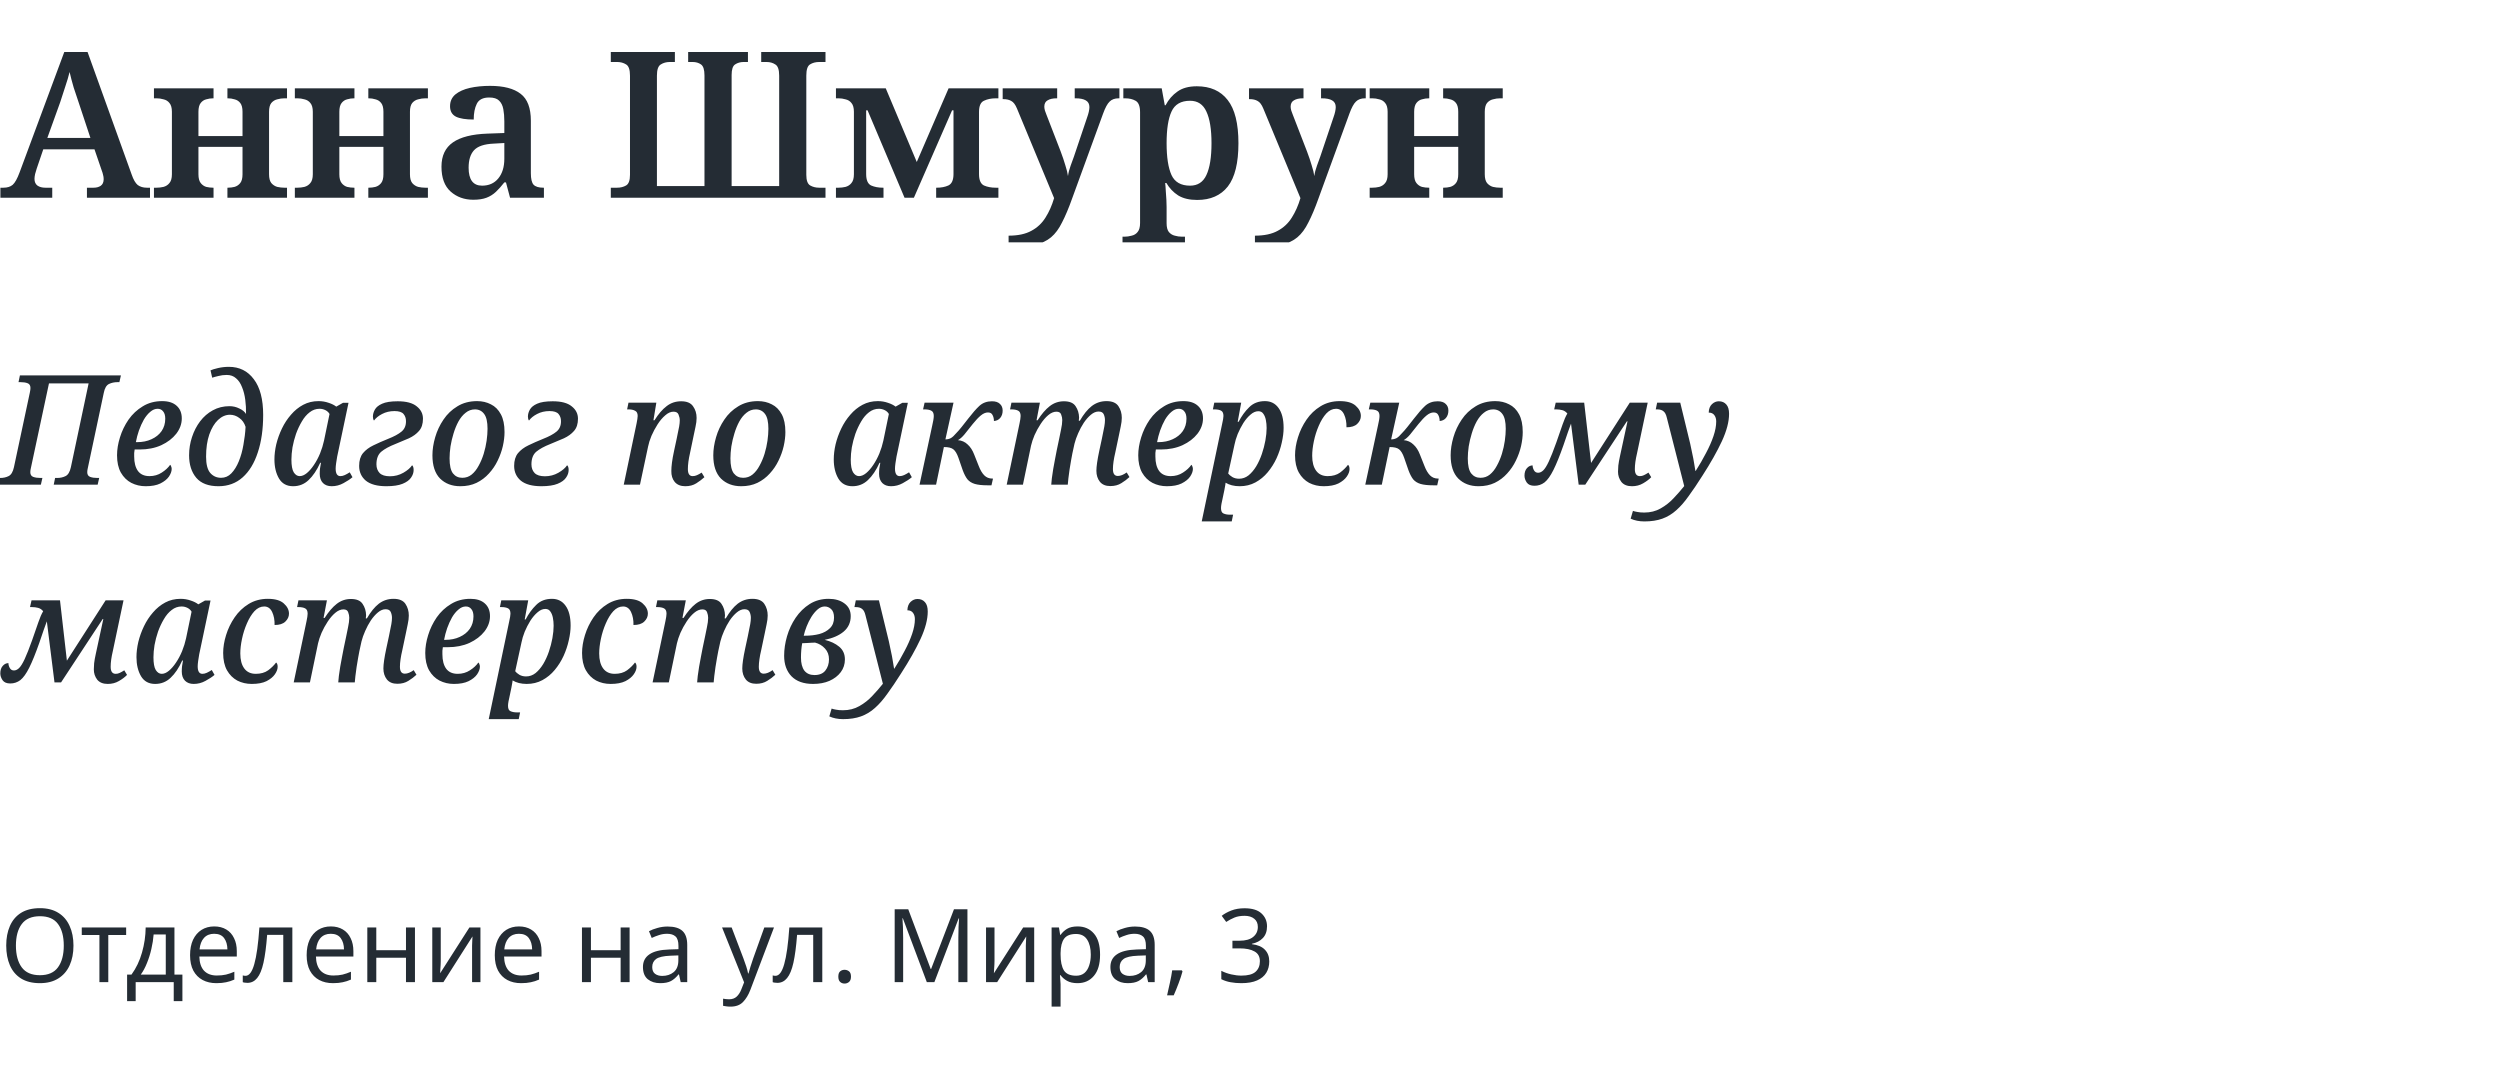
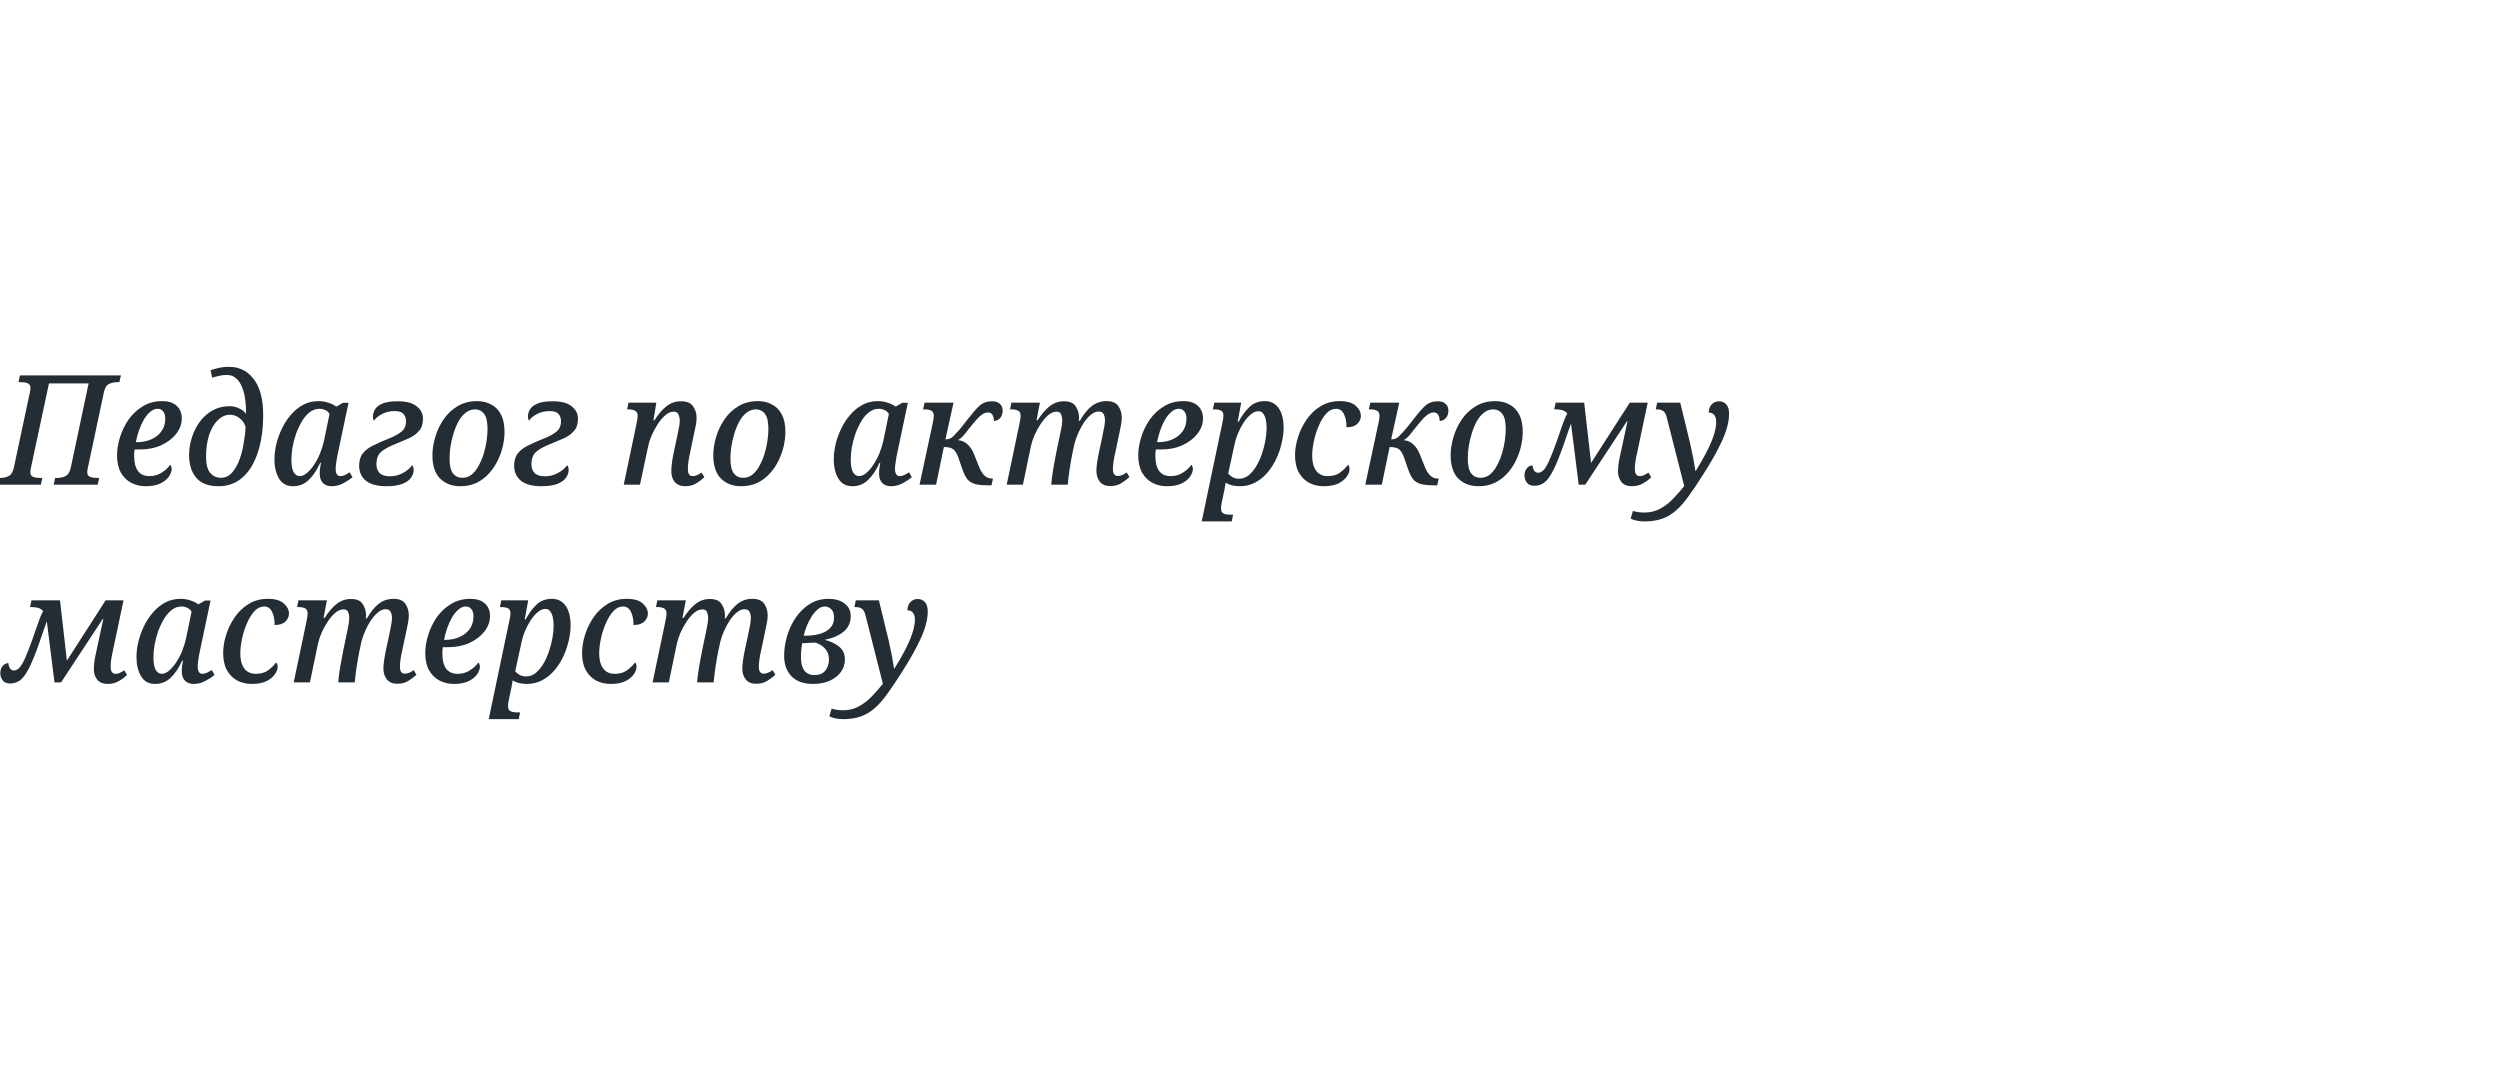
<svg xmlns="http://www.w3.org/2000/svg" width="392" height="170" viewBox="0 0 392 170" fill="none">
  <g clip-path="url(#clip0)">
-     <path d="M0.064 31V29.432H0.544C1.141 29.432 1.621 29.283 1.984 28.984C2.347 28.664 2.709 28.013 3.072 27.032L10.08 8.152H13.728L20.64 27.352C20.917 28.163 21.237 28.717 21.6 29.016C21.984 29.293 22.453 29.432 23.008 29.432H23.52V31H13.632V29.432H14.688C15.115 29.432 15.477 29.336 15.776 29.144C16.096 28.931 16.256 28.579 16.256 28.088C16.256 27.853 16.224 27.629 16.16 27.416C16.117 27.203 16.053 26.989 15.968 26.776L14.816 23.416H6.784L5.76 26.424C5.675 26.68 5.589 26.968 5.504 27.288C5.44 27.587 5.408 27.843 5.408 28.056C5.408 28.525 5.568 28.877 5.888 29.112C6.208 29.325 6.613 29.432 7.104 29.432H8.192V31H0.064ZM7.424 21.624H14.176L12.384 16.216C12.107 15.405 11.829 14.573 11.552 13.72C11.296 12.845 11.083 12.035 10.912 11.288C10.741 11.992 10.517 12.749 10.24 13.56C9.984 14.371 9.717 15.192 9.44 16.024L7.424 21.624ZM24.139 31V29.432H24.555C24.918 29.432 25.281 29.389 25.643 29.304C26.027 29.197 26.337 28.995 26.571 28.696C26.827 28.397 26.955 27.939 26.955 27.32V17.528C26.955 16.909 26.827 16.451 26.571 16.152C26.337 15.853 26.027 15.661 25.643 15.576C25.281 15.469 24.918 15.416 24.555 15.416H24.139V13.848H33.483V15.416H33.419C33.057 15.416 32.694 15.469 32.331 15.576C31.99 15.661 31.702 15.853 31.467 16.152C31.233 16.451 31.115 16.909 31.115 17.528V21.336H38.027V17.528C38.027 16.909 37.91 16.451 37.675 16.152C37.441 15.853 37.142 15.661 36.779 15.576C36.438 15.469 36.086 15.416 35.723 15.416H35.659V13.848H45.003V15.416H44.587C44.225 15.416 43.851 15.469 43.467 15.576C43.105 15.661 42.795 15.853 42.539 16.152C42.305 16.451 42.187 16.909 42.187 17.528V27.32C42.187 27.939 42.305 28.397 42.539 28.696C42.795 28.995 43.105 29.197 43.467 29.304C43.851 29.389 44.225 29.432 44.587 29.432H45.003V31H35.659V29.432H35.723C36.086 29.432 36.438 29.389 36.779 29.304C37.142 29.197 37.441 28.995 37.675 28.696C37.91 28.397 38.027 27.939 38.027 27.32V23.032H31.115V27.32C31.115 27.939 31.233 28.397 31.467 28.696C31.702 28.995 31.99 29.197 32.331 29.304C32.694 29.389 33.057 29.432 33.419 29.432H33.483V31H24.139ZM46.233 31V29.432H46.649C47.012 29.432 47.374 29.389 47.737 29.304C48.121 29.197 48.43 28.995 48.665 28.696C48.921 28.397 49.049 27.939 49.049 27.32V17.528C49.049 16.909 48.921 16.451 48.665 16.152C48.43 15.853 48.121 15.661 47.737 15.576C47.374 15.469 47.012 15.416 46.649 15.416H46.233V13.848H55.577V15.416H55.513C55.15 15.416 54.788 15.469 54.425 15.576C54.084 15.661 53.796 15.853 53.561 16.152C53.326 16.451 53.209 16.909 53.209 17.528V21.336H60.121V17.528C60.121 16.909 60.004 16.451 59.769 16.152C59.534 15.853 59.236 15.661 58.873 15.576C58.532 15.469 58.18 15.416 57.817 15.416H57.753V13.848H67.097V15.416H66.681C66.318 15.416 65.945 15.469 65.561 15.576C65.198 15.661 64.889 15.853 64.633 16.152C64.398 16.451 64.281 16.909 64.281 17.528V27.32C64.281 27.939 64.398 28.397 64.633 28.696C64.889 28.995 65.198 29.197 65.561 29.304C65.945 29.389 66.318 29.432 66.681 29.432H67.097V31H57.753V29.432H57.817C58.18 29.432 58.532 29.389 58.873 29.304C59.236 29.197 59.534 28.995 59.769 28.696C60.004 28.397 60.121 27.939 60.121 27.32V23.032H53.209V27.32C53.209 27.939 53.326 28.397 53.561 28.696C53.796 28.995 54.084 29.197 54.425 29.304C54.788 29.389 55.15 29.432 55.513 29.432H55.577V31H46.233ZM74.215 31.32C72.807 31.32 71.623 30.893 70.663 30.04C69.703 29.187 69.223 27.885 69.223 26.136C69.223 24.429 69.82 23.16 71.015 22.328C72.209 21.496 74.012 21.037 76.423 20.952L79.079 20.856V19.032C79.079 18.307 79.025 17.667 78.919 17.112C78.812 16.536 78.588 16.088 78.247 15.768C77.927 15.448 77.415 15.288 76.711 15.288C75.729 15.288 75.079 15.619 74.759 16.28C74.439 16.92 74.279 17.741 74.279 18.744C73.041 18.744 72.113 18.595 71.495 18.296C70.876 17.976 70.567 17.432 70.567 16.664C70.567 15.896 70.844 15.277 71.399 14.808C71.975 14.339 72.732 13.997 73.671 13.784C74.631 13.571 75.687 13.464 76.839 13.464C78.972 13.464 80.572 13.88 81.639 14.712C82.705 15.523 83.239 16.931 83.239 18.936V27.16C83.239 28.035 83.377 28.632 83.655 28.952C83.953 29.272 84.465 29.432 85.191 29.432H85.287V31H79.975L79.335 28.6H79.079C78.631 29.176 78.193 29.667 77.767 30.072C77.34 30.477 76.849 30.787 76.295 31C75.74 31.213 75.047 31.32 74.215 31.32ZM75.591 29.112C76.657 29.112 77.5 28.739 78.119 27.992C78.759 27.224 79.079 26.189 79.079 24.888V22.424L77.415 22.52C75.921 22.584 74.887 22.936 74.311 23.576C73.756 24.195 73.479 25.101 73.479 26.296C73.479 28.173 74.183 29.112 75.591 29.112ZM95.774 31V29.432H96.766C97.299 29.432 97.769 29.315 98.174 29.08C98.579 28.845 98.782 28.291 98.782 27.416V11.864C98.782 10.925 98.579 10.339 98.174 10.104C97.769 9.848 97.299 9.72 96.766 9.72H95.774V8.152H105.822V9.72H105.022C104.489 9.72 104.019 9.848 103.614 10.104C103.209 10.339 103.006 10.925 103.006 11.864V29.176H110.462V11.832C110.462 10.936 110.281 10.36 109.918 10.104C109.555 9.848 109.118 9.72 108.606 9.72H107.902V8.152H117.278V9.72H116.606C116.094 9.72 115.646 9.848 115.262 10.104C114.899 10.339 114.718 10.893 114.718 11.768V29.176H122.174V11.864C122.174 10.925 121.971 10.339 121.566 10.104C121.182 9.848 120.723 9.72 120.19 9.72H119.358V8.152H129.438V9.72H128.446C127.891 9.72 127.411 9.848 127.006 10.104C126.622 10.339 126.43 10.925 126.43 11.864V27.416C126.43 28.291 126.633 28.845 127.038 29.08C127.443 29.315 127.913 29.432 128.446 29.432H129.438V31H95.774ZM131.077 31V29.432H131.493C131.855 29.432 132.218 29.389 132.581 29.304C132.965 29.197 133.274 28.995 133.509 28.696C133.765 28.397 133.893 27.939 133.893 27.32V17.528C133.893 16.909 133.765 16.451 133.509 16.152C133.274 15.853 132.965 15.661 132.581 15.576C132.218 15.469 131.855 15.416 131.493 15.416H131.077V13.848H138.885L143.749 25.4L148.741 13.848H156.549V15.416H156.133C155.429 15.416 154.81 15.544 154.277 15.8C153.765 16.035 153.509 16.621 153.509 17.56V27.288C153.509 28.227 153.765 28.824 154.277 29.08C154.81 29.315 155.429 29.432 156.133 29.432H156.549V31H146.789V29.432H146.885C147.589 29.432 148.197 29.315 148.709 29.08C149.242 28.824 149.509 28.227 149.509 27.288V17.304H149.285L143.301 31H141.829L136.037 17.304H135.813V27.288C135.813 28.227 136.069 28.824 136.581 29.08C137.114 29.315 137.733 29.432 138.437 29.432H138.533V31H131.077ZM158.148 38.68V36.952C159.62 36.952 160.815 36.696 161.732 36.184C162.65 35.693 163.386 35 163.94 34.104C164.495 33.229 164.943 32.216 165.284 31.064L159.46 17.016C159.204 16.397 158.906 16.003 158.564 15.832C158.244 15.64 157.828 15.544 157.316 15.544H157.22V13.848H165.764V15.416H165.668C165.071 15.416 164.602 15.523 164.26 15.736C163.919 15.928 163.748 16.259 163.748 16.728C163.748 16.899 163.78 17.101 163.844 17.336C163.908 17.549 163.983 17.752 164.068 17.944L166.308 23.736C166.607 24.525 166.852 25.251 167.044 25.912C167.258 26.573 167.396 27.139 167.46 27.608C167.524 27.096 167.663 26.552 167.876 25.976C168.09 25.379 168.26 24.909 168.388 24.568L170.5 18.296C170.586 18.061 170.66 17.805 170.724 17.528C170.788 17.229 170.82 16.984 170.82 16.792C170.82 16.301 170.628 15.949 170.244 15.736C169.882 15.523 169.348 15.416 168.644 15.416H168.516V13.848H175.524V15.416H175.396C174.799 15.416 174.33 15.587 173.988 15.928C173.647 16.248 173.306 16.877 172.964 17.816L168.132 31.064C167.578 32.621 167.044 33.891 166.532 34.872C166.042 35.875 165.466 36.653 164.804 37.208C164.143 37.763 163.322 38.147 162.34 38.36C161.359 38.573 160.111 38.68 158.596 38.68H158.148ZM176.011 38.68V37.112H176.331C176.694 37.112 177.067 37.059 177.451 36.952C177.835 36.867 178.145 36.675 178.379 36.376C178.635 36.077 178.763 35.608 178.763 34.968V17.624C178.763 16.664 178.529 16.056 178.059 15.8C177.611 15.544 177.067 15.416 176.427 15.416H176.139V13.848H182.155L182.635 16.504H182.763C183.233 15.608 183.851 14.893 184.619 14.36C185.387 13.805 186.401 13.528 187.659 13.528C189.771 13.528 191.382 14.243 192.491 15.672C193.622 17.101 194.187 19.363 194.187 22.456C194.187 25.549 193.633 27.811 192.523 29.24C191.414 30.648 189.814 31.352 187.723 31.352C186.507 31.352 185.515 31.117 184.747 30.648C183.979 30.157 183.361 29.507 182.891 28.696H182.699C182.742 29.037 182.774 29.453 182.795 29.944C182.838 30.435 182.87 30.904 182.891 31.352C182.913 31.8 182.923 32.173 182.923 32.472V35C182.923 35.619 183.041 36.077 183.275 36.376C183.531 36.675 183.841 36.867 184.203 36.952C184.566 37.059 184.939 37.112 185.323 37.112H185.803V38.68H176.011ZM186.603 29.112C187.798 29.112 188.651 28.557 189.163 27.448C189.697 26.317 189.963 24.653 189.963 22.456C189.963 20.28 189.697 18.627 189.163 17.496C188.651 16.365 187.798 15.8 186.603 15.8C185.174 15.8 184.203 16.365 183.691 17.496C183.179 18.605 182.923 20.259 182.923 22.456C182.923 24.653 183.179 26.317 183.691 27.448C184.203 28.557 185.174 29.112 186.603 29.112ZM196.773 38.68V36.952C198.245 36.952 199.44 36.696 200.357 36.184C201.275 35.693 202.011 35 202.565 34.104C203.12 33.229 203.568 32.216 203.909 31.064L198.085 17.016C197.829 16.397 197.531 16.003 197.189 15.832C196.869 15.64 196.453 15.544 195.941 15.544H195.845V13.848H204.389V15.416H204.293C203.696 15.416 203.227 15.523 202.885 15.736C202.544 15.928 202.373 16.259 202.373 16.728C202.373 16.899 202.405 17.101 202.469 17.336C202.533 17.549 202.608 17.752 202.693 17.944L204.933 23.736C205.232 24.525 205.477 25.251 205.669 25.912C205.883 26.573 206.021 27.139 206.085 27.608C206.149 27.096 206.288 26.552 206.501 25.976C206.715 25.379 206.885 24.909 207.013 24.568L209.125 18.296C209.211 18.061 209.285 17.805 209.349 17.528C209.413 17.229 209.445 16.984 209.445 16.792C209.445 16.301 209.253 15.949 208.869 15.736C208.507 15.523 207.973 15.416 207.269 15.416H207.141V13.848H214.149V15.416H214.021C213.424 15.416 212.955 15.587 212.613 15.928C212.272 16.248 211.931 16.877 211.589 17.816L206.757 31.064C206.203 32.621 205.669 33.891 205.157 34.872C204.667 35.875 204.091 36.653 203.429 37.208C202.768 37.763 201.947 38.147 200.965 38.36C199.984 38.573 198.736 38.68 197.221 38.68H196.773ZM214.764 31V29.432H215.18C215.543 29.432 215.906 29.389 216.268 29.304C216.652 29.197 216.962 28.995 217.196 28.696C217.452 28.397 217.58 27.939 217.58 27.32V17.528C217.58 16.909 217.452 16.451 217.196 16.152C216.962 15.853 216.652 15.661 216.268 15.576C215.906 15.469 215.543 15.416 215.18 15.416H214.764V13.848H224.108V15.416H224.044C223.682 15.416 223.319 15.469 222.956 15.576C222.615 15.661 222.327 15.853 222.092 16.152C221.858 16.451 221.74 16.909 221.74 17.528V21.336H228.652V17.528C228.652 16.909 228.535 16.451 228.3 16.152C228.066 15.853 227.767 15.661 227.404 15.576C227.063 15.469 226.711 15.416 226.348 15.416H226.284V13.848H235.628V15.416H235.212C234.85 15.416 234.476 15.469 234.092 15.576C233.73 15.661 233.42 15.853 233.164 16.152C232.93 16.451 232.812 16.909 232.812 17.528V27.32C232.812 27.939 232.93 28.397 233.164 28.696C233.42 28.995 233.73 29.197 234.092 29.304C234.476 29.389 234.85 29.432 235.212 29.432H235.628V31H226.284V29.432H226.348C226.711 29.432 227.063 29.389 227.404 29.304C227.767 29.197 228.066 28.995 228.3 28.696C228.535 28.397 228.652 27.939 228.652 27.32V23.032H221.74V27.32C221.74 27.939 221.858 28.397 222.092 28.696C222.327 28.995 222.615 29.197 222.956 29.304C223.319 29.389 223.682 29.432 224.044 29.432H224.108V31H214.764Z" fill="#242C34" />
-   </g>
+     </g>
  <g clip-path="url(#clip1)">
    <path d="M-0.48 76L-0.264 74.944H0.024C0.52 74.944 0.96 74.848 1.344 74.656C1.744 74.464 2.024 74 2.184 73.264L4.68 61.552C4.712 61.408 4.736 61.272 4.752 61.144C4.768 61 4.776 60.896 4.776 60.832C4.776 60.448 4.624 60.2 4.32 60.088C4.032 59.976 3.656 59.92 3.192 59.92H2.904L3.12 58.864H18.96L18.72 59.92H18.432C17.936 59.92 17.488 60.016 17.088 60.208C16.688 60.4 16.416 60.864 16.272 61.6L13.776 73.36C13.712 73.616 13.68 73.84 13.68 74.032C13.68 74.416 13.832 74.664 14.136 74.776C14.44 74.888 14.816 74.944 15.264 74.944H15.552L15.312 76H8.424L8.64 74.944H8.952C9.448 74.944 9.888 74.848 10.272 74.656C10.672 74.464 10.952 74 11.112 73.264L13.896 60.112H7.68L4.848 73.36C4.784 73.616 4.752 73.84 4.752 74.032C4.752 74.416 4.904 74.664 5.208 74.776C5.512 74.888 5.896 74.944 6.36 74.944H6.648L6.408 76H-0.48ZM22.84 76.24C22.024 76.24 21.272 76.064 20.584 75.712C19.912 75.36 19.368 74.824 18.952 74.104C18.552 73.384 18.352 72.48 18.352 71.392C18.352 70.496 18.504 69.56 18.808 68.584C19.112 67.592 19.56 66.664 20.152 65.8C20.76 64.936 21.504 64.24 22.384 63.712C23.264 63.168 24.28 62.896 25.432 62.896C26.408 62.896 27.16 63.136 27.688 63.616C28.232 64.096 28.504 64.76 28.504 65.608C28.504 66.456 28.216 67.256 27.64 68.008C27.064 68.744 26.28 69.344 25.288 69.808C24.296 70.256 23.168 70.48 21.904 70.48H21.112C21.08 70.64 21.056 70.824 21.04 71.032C21.04 71.224 21.04 71.408 21.04 71.584C21.04 72.56 21.24 73.32 21.64 73.864C22.04 74.392 22.64 74.656 23.44 74.656C24.16 74.656 24.8 74.472 25.36 74.104C25.936 73.736 26.376 73.328 26.68 72.88C26.76 72.944 26.816 73.04 26.848 73.168C26.896 73.28 26.92 73.4 26.92 73.528C26.92 73.896 26.776 74.296 26.488 74.728C26.2 75.144 25.752 75.504 25.144 75.808C24.552 76.096 23.784 76.24 22.84 76.24ZM21.304 69.328H21.52C22.352 69.328 23.096 69.176 23.752 68.872C24.424 68.568 24.952 68.144 25.336 67.6C25.72 67.04 25.912 66.392 25.912 65.656C25.912 65.144 25.8 64.76 25.576 64.504C25.368 64.232 25.08 64.096 24.712 64.096C24.312 64.096 23.928 64.256 23.56 64.576C23.192 64.88 22.856 65.288 22.552 65.8C22.264 66.312 22.008 66.88 21.784 67.504C21.576 68.112 21.416 68.72 21.304 69.328ZM34.257 76.24C32.689 76.24 31.529 75.8 30.777 74.92C30.025 74.024 29.649 72.848 29.649 71.392C29.649 70.4 29.801 69.448 30.105 68.536C30.409 67.608 30.833 66.784 31.377 66.064C31.937 65.328 32.601 64.752 33.369 64.336C34.153 63.904 35.025 63.688 35.985 63.688C36.529 63.688 37.041 63.808 37.521 64.048C38.017 64.272 38.369 64.56 38.577 64.912C38.593 64.144 38.553 63.4 38.457 62.68C38.361 61.944 38.193 61.288 37.953 60.712C37.729 60.12 37.417 59.656 37.017 59.32C36.633 58.968 36.145 58.792 35.553 58.792C35.089 58.792 34.649 58.848 34.233 58.96C33.817 59.056 33.497 59.144 33.273 59.224L33.009 58.072C33.249 57.96 33.641 57.84 34.185 57.712C34.745 57.584 35.313 57.52 35.889 57.52C37.537 57.52 38.841 58.168 39.801 59.464C40.777 60.744 41.265 62.608 41.265 65.056C41.265 67.296 40.985 69.256 40.425 70.936C39.881 72.616 39.089 73.92 38.049 74.848C37.009 75.776 35.745 76.24 34.257 76.24ZM34.665 74.92C35.289 74.92 35.825 74.688 36.273 74.224C36.737 73.744 37.129 73.112 37.449 72.328C37.769 71.544 38.009 70.68 38.169 69.736C38.345 68.792 38.457 67.856 38.505 66.928C38.313 66.32 37.985 65.856 37.521 65.536C37.073 65.2 36.585 65.032 36.057 65.032C35.385 65.032 34.761 65.304 34.185 65.848C33.625 66.376 33.169 67.136 32.817 68.128C32.481 69.104 32.313 70.264 32.313 71.608C32.313 72.792 32.529 73.64 32.961 74.152C33.409 74.664 33.977 74.92 34.665 74.92ZM45.959 76.24C44.967 76.24 44.231 75.84 43.751 75.04C43.271 74.224 43.031 73.224 43.031 72.04C43.031 71.288 43.127 70.496 43.319 69.664C43.527 68.816 43.823 67.992 44.207 67.192C44.591 66.392 45.063 65.672 45.623 65.032C46.183 64.376 46.823 63.856 47.543 63.472C48.263 63.088 49.063 62.896 49.943 62.896C50.503 62.896 51.031 62.984 51.527 63.16C52.023 63.32 52.423 63.52 52.727 63.76L53.783 63.16H54.647L53.039 70.792C53.007 70.968 52.951 71.232 52.871 71.584C52.807 71.92 52.751 72.272 52.703 72.64C52.655 72.992 52.631 73.272 52.631 73.48C52.631 74.264 52.879 74.656 53.375 74.656C53.599 74.656 53.831 74.6 54.071 74.488C54.311 74.376 54.567 74.232 54.839 74.056L55.271 74.824C54.919 75.128 54.447 75.44 53.855 75.76C53.279 76.08 52.663 76.24 52.007 76.24C51.431 76.24 50.975 76.072 50.639 75.736C50.303 75.384 50.135 74.904 50.135 74.296C50.135 73.976 50.151 73.688 50.183 73.432C50.215 73.176 50.263 72.888 50.327 72.568H50.207C49.679 73.736 49.071 74.64 48.383 75.28C47.711 75.92 46.903 76.24 45.959 76.24ZM46.991 74.656C47.359 74.656 47.735 74.496 48.119 74.176C48.503 73.856 48.871 73.432 49.223 72.904C49.591 72.36 49.911 71.76 50.183 71.104C50.455 70.432 50.663 69.76 50.807 69.088L51.671 64.912C51.527 64.656 51.311 64.456 51.023 64.312C50.735 64.168 50.431 64.096 50.111 64.096C49.535 64.096 49.015 64.28 48.551 64.648C48.087 65 47.679 65.48 47.327 66.088C46.975 66.68 46.671 67.328 46.415 68.032C46.175 68.736 45.991 69.44 45.863 70.144C45.751 70.848 45.695 71.488 45.695 72.064C45.695 72.992 45.815 73.656 46.055 74.056C46.311 74.456 46.623 74.656 46.991 74.656ZM60.585 76.24C59.161 76.24 58.089 75.952 57.369 75.376C56.665 74.784 56.313 74.008 56.313 73.048C56.313 72.216 56.513 71.552 56.913 71.056C57.329 70.56 57.873 70.152 58.545 69.832C59.233 69.496 59.993 69.16 60.825 68.824C61.769 68.456 62.481 68.072 62.961 67.672C63.441 67.272 63.673 66.72 63.657 66.016C63.657 65.584 63.529 65.216 63.273 64.912C63.017 64.608 62.545 64.456 61.857 64.456C61.137 64.456 60.489 64.608 59.913 64.912C59.353 65.2 58.929 65.544 58.641 65.944C58.529 65.8 58.473 65.592 58.473 65.32C58.473 64.952 58.577 64.584 58.785 64.216C58.993 63.848 59.369 63.544 59.913 63.304C60.473 63.048 61.289 62.92 62.361 62.92C63.705 62.92 64.697 63.184 65.337 63.712C65.993 64.224 66.321 64.872 66.321 65.656C66.321 66.472 66.113 67.112 65.697 67.576C65.297 68.04 64.769 68.424 64.113 68.728C63.457 69.016 62.753 69.312 62.001 69.616C61.025 70 60.281 70.408 59.769 70.84C59.273 71.272 59.025 71.928 59.025 72.808C59.025 73.368 59.193 73.824 59.529 74.176C59.865 74.512 60.401 74.68 61.137 74.68C61.905 74.68 62.609 74.496 63.249 74.128C63.889 73.76 64.345 73.368 64.617 72.952C64.777 73.08 64.857 73.328 64.857 73.696C64.857 74.112 64.721 74.512 64.449 74.896C64.193 75.28 63.753 75.6 63.129 75.856C62.505 76.112 61.657 76.24 60.585 76.24ZM72.173 76.24C70.877 76.24 69.821 75.84 69.005 75.04C68.205 74.224 67.805 73.008 67.805 71.392C67.805 70.496 67.949 69.552 68.237 68.56C68.525 67.568 68.957 66.648 69.533 65.8C70.109 64.936 70.837 64.24 71.717 63.712C72.597 63.168 73.629 62.896 74.813 62.896C75.613 62.896 76.333 63.064 76.973 63.4C77.629 63.72 78.149 64.24 78.533 64.96C78.917 65.664 79.109 66.592 79.109 67.744C79.109 68.432 79.021 69.168 78.845 69.952C78.669 70.72 78.397 71.48 78.029 72.232C77.677 72.968 77.221 73.64 76.661 74.248C76.117 74.856 75.469 75.344 74.717 75.712C73.981 76.064 73.133 76.24 72.173 76.24ZM72.485 74.92C73.045 74.92 73.533 74.752 73.949 74.416C74.381 74.064 74.749 73.6 75.053 73.024C75.373 72.448 75.637 71.824 75.845 71.152C76.053 70.464 76.205 69.784 76.301 69.112C76.397 68.424 76.445 67.8 76.445 67.24C76.445 66.152 76.269 65.376 75.917 64.912C75.565 64.432 75.085 64.192 74.477 64.192C73.933 64.192 73.445 64.368 73.013 64.72C72.581 65.056 72.205 65.512 71.885 66.088C71.581 66.648 71.325 67.272 71.117 67.96C70.909 68.632 70.749 69.312 70.637 70C70.541 70.688 70.493 71.312 70.493 71.872C70.493 72.976 70.669 73.76 71.021 74.224C71.389 74.688 71.877 74.92 72.485 74.92ZM84.89 76.24C83.466 76.24 82.394 75.952 81.674 75.376C80.97 74.784 80.618 74.008 80.618 73.048C80.618 72.216 80.818 71.552 81.218 71.056C81.634 70.56 82.178 70.152 82.85 69.832C83.538 69.496 84.298 69.16 85.13 68.824C86.074 68.456 86.786 68.072 87.266 67.672C87.746 67.272 87.978 66.72 87.962 66.016C87.962 65.584 87.834 65.216 87.578 64.912C87.322 64.608 86.85 64.456 86.162 64.456C85.442 64.456 84.794 64.608 84.218 64.912C83.658 65.2 83.234 65.544 82.946 65.944C82.834 65.8 82.778 65.592 82.778 65.32C82.778 64.952 82.882 64.584 83.09 64.216C83.298 63.848 83.674 63.544 84.218 63.304C84.778 63.048 85.594 62.92 86.666 62.92C88.01 62.92 89.002 63.184 89.642 63.712C90.298 64.224 90.626 64.872 90.626 65.656C90.626 66.472 90.418 67.112 90.002 67.576C89.602 68.04 89.074 68.424 88.418 68.728C87.762 69.016 87.058 69.312 86.306 69.616C85.33 70 84.586 70.408 84.074 70.84C83.578 71.272 83.33 71.928 83.33 72.808C83.33 73.368 83.498 73.824 83.834 74.176C84.17 74.512 84.706 74.68 85.442 74.68C86.21 74.68 86.914 74.496 87.554 74.128C88.194 73.76 88.65 73.368 88.922 72.952C89.082 73.08 89.162 73.328 89.162 73.696C89.162 74.112 89.026 74.512 88.754 74.896C88.498 75.28 88.058 75.6 87.434 75.856C86.81 76.112 85.962 76.24 84.89 76.24ZM107.451 76.24C106.731 76.24 106.179 76.016 105.795 75.568C105.427 75.12 105.251 74.544 105.267 73.84C105.267 73.472 105.299 73.04 105.363 72.544C105.427 72.032 105.539 71.408 105.699 70.672L106.107 68.776C106.155 68.568 106.211 68.288 106.275 67.936C106.355 67.584 106.427 67.232 106.491 66.88C106.555 66.512 106.587 66.192 106.587 65.92C106.587 65.616 106.523 65.312 106.395 65.008C106.283 64.704 106.019 64.552 105.603 64.552C105.171 64.552 104.739 64.744 104.307 65.128C103.875 65.496 103.475 65.968 103.107 66.544C102.739 67.12 102.419 67.72 102.147 68.344C101.891 68.968 101.715 69.528 101.619 70.024L100.347 76H97.803L99.819 66.376C99.867 66.152 99.907 65.928 99.939 65.704C99.971 65.48 99.987 65.32 99.987 65.224C99.987 64.808 99.851 64.536 99.579 64.408C99.323 64.264 98.987 64.192 98.571 64.192H98.331L98.547 63.136H102.915L102.459 65.896H102.627C103.235 64.92 103.867 64.184 104.523 63.688C105.179 63.176 105.939 62.92 106.803 62.92C107.699 62.92 108.323 63.184 108.675 63.712C109.043 64.224 109.227 64.832 109.227 65.536C109.227 65.952 109.171 66.408 109.059 66.904C108.947 67.4 108.851 67.856 108.771 68.272L108.195 71.032C107.971 72.008 107.859 72.848 107.859 73.552C107.859 74.288 108.107 74.656 108.603 74.656C108.843 74.656 109.067 74.608 109.275 74.512C109.499 74.416 109.747 74.28 110.019 74.104L110.451 74.824C110.083 75.16 109.659 75.48 109.179 75.784C108.699 76.088 108.123 76.24 107.451 76.24ZM116.212 76.24C114.916 76.24 113.86 75.84 113.044 75.04C112.244 74.224 111.844 73.008 111.844 71.392C111.844 70.496 111.988 69.552 112.276 68.56C112.564 67.568 112.996 66.648 113.572 65.8C114.148 64.936 114.876 64.24 115.756 63.712C116.636 63.168 117.668 62.896 118.852 62.896C119.652 62.896 120.372 63.064 121.012 63.4C121.668 63.72 122.188 64.24 122.572 64.96C122.956 65.664 123.148 66.592 123.148 67.744C123.148 68.432 123.06 69.168 122.884 69.952C122.708 70.72 122.436 71.48 122.068 72.232C121.716 72.968 121.26 73.64 120.7 74.248C120.156 74.856 119.508 75.344 118.756 75.712C118.02 76.064 117.172 76.24 116.212 76.24ZM116.524 74.92C117.084 74.92 117.572 74.752 117.988 74.416C118.42 74.064 118.788 73.6 119.092 73.024C119.412 72.448 119.676 71.824 119.884 71.152C120.092 70.464 120.244 69.784 120.34 69.112C120.436 68.424 120.484 67.8 120.484 67.24C120.484 66.152 120.308 65.376 119.956 64.912C119.604 64.432 119.124 64.192 118.516 64.192C117.972 64.192 117.484 64.368 117.052 64.72C116.62 65.056 116.244 65.512 115.924 66.088C115.62 66.648 115.364 67.272 115.156 67.96C114.948 68.632 114.788 69.312 114.676 70C114.58 70.688 114.532 71.312 114.532 71.872C114.532 72.976 114.708 73.76 115.06 74.224C115.428 74.688 115.916 74.92 116.524 74.92ZM133.662 76.24C132.67 76.24 131.934 75.84 131.454 75.04C130.974 74.224 130.734 73.224 130.734 72.04C130.734 71.288 130.83 70.496 131.022 69.664C131.23 68.816 131.526 67.992 131.91 67.192C132.294 66.392 132.766 65.672 133.326 65.032C133.886 64.376 134.526 63.856 135.246 63.472C135.966 63.088 136.766 62.896 137.646 62.896C138.206 62.896 138.734 62.984 139.23 63.16C139.726 63.32 140.126 63.52 140.43 63.76L141.486 63.16H142.35L140.742 70.792C140.71 70.968 140.654 71.232 140.574 71.584C140.51 71.92 140.454 72.272 140.406 72.64C140.358 72.992 140.334 73.272 140.334 73.48C140.334 74.264 140.582 74.656 141.078 74.656C141.302 74.656 141.534 74.6 141.774 74.488C142.014 74.376 142.27 74.232 142.542 74.056L142.974 74.824C142.622 75.128 142.15 75.44 141.558 75.76C140.982 76.08 140.366 76.24 139.71 76.24C139.134 76.24 138.678 76.072 138.342 75.736C138.006 75.384 137.838 74.904 137.838 74.296C137.838 73.976 137.854 73.688 137.886 73.432C137.918 73.176 137.966 72.888 138.03 72.568H137.91C137.382 73.736 136.774 74.64 136.086 75.28C135.414 75.92 134.606 76.24 133.662 76.24ZM134.694 74.656C135.062 74.656 135.438 74.496 135.822 74.176C136.206 73.856 136.574 73.432 136.926 72.904C137.294 72.36 137.614 71.76 137.886 71.104C138.158 70.432 138.366 69.76 138.51 69.088L139.374 64.912C139.23 64.656 139.014 64.456 138.726 64.312C138.438 64.168 138.134 64.096 137.814 64.096C137.238 64.096 136.718 64.28 136.254 64.648C135.79 65 135.382 65.48 135.03 66.088C134.678 66.68 134.374 67.328 134.118 68.032C133.878 68.736 133.694 69.44 133.566 70.144C133.454 70.848 133.398 71.488 133.398 72.064C133.398 72.992 133.518 73.656 133.758 74.056C134.014 74.456 134.326 74.656 134.694 74.656ZM154.816 76.096C154 76.096 153.344 76.024 152.848 75.88C152.368 75.736 151.984 75.496 151.696 75.16C151.424 74.808 151.176 74.328 150.952 73.72L150.28 71.776C150.056 71.136 149.792 70.696 149.488 70.456C149.2 70.216 148.704 70.096 148 70.096L146.776 76H144.184L146.176 66.712C146.24 66.44 146.296 66.168 146.344 65.896C146.392 65.624 146.416 65.4 146.416 65.224C146.416 64.792 146.28 64.512 146.008 64.384C145.752 64.256 145.416 64.192 145 64.192H144.736L144.976 63.136H149.512L148.24 68.896C148.544 68.896 148.824 68.832 149.08 68.704C149.336 68.56 149.624 68.296 149.944 67.912C150.184 67.672 150.464 67.352 150.784 66.952C151.104 66.552 151.456 66.104 151.84 65.608C152.48 64.776 153.056 64.12 153.568 63.64C154.096 63.16 154.752 62.92 155.536 62.92C156.096 62.92 156.512 63.056 156.784 63.328C157.072 63.584 157.216 63.936 157.216 64.384C157.216 64.848 157.088 65.232 156.832 65.536C156.592 65.824 156.264 65.984 155.848 66.016C155.848 65.664 155.776 65.352 155.632 65.08C155.504 64.808 155.264 64.672 154.912 64.672C154.544 64.672 154.168 64.832 153.784 65.152C153.416 65.456 153 65.896 152.536 66.472C151.992 67.16 151.552 67.712 151.216 68.128C150.88 68.528 150.544 68.824 150.208 69.016C150.8 69.064 151.304 69.288 151.72 69.688C152.152 70.072 152.496 70.6 152.752 71.272L153.448 73.024C153.704 73.696 154 74.2 154.336 74.536C154.672 74.872 155.088 75.04 155.584 75.04H155.704L155.464 76.096H154.816ZM174.098 76.216C173.378 76.216 172.834 75.992 172.466 75.544C172.098 75.08 171.914 74.504 171.914 73.816C171.914 73.144 172.066 72.096 172.37 70.672L172.778 68.776C172.826 68.552 172.882 68.272 172.946 67.936C173.026 67.584 173.098 67.224 173.162 66.856C173.226 66.488 173.258 66.16 173.258 65.872C173.258 65.552 173.194 65.248 173.066 64.96C172.938 64.672 172.666 64.528 172.25 64.528C171.85 64.528 171.45 64.696 171.049 65.032C170.666 65.352 170.298 65.768 169.946 66.28C169.61 66.792 169.314 67.344 169.057 67.936C168.802 68.512 168.61 69.056 168.482 69.568L168.146 71.104C168.098 71.344 168.034 71.688 167.954 72.136C167.874 72.584 167.794 73.064 167.714 73.576C167.65 74.088 167.586 74.568 167.522 75.016C167.474 75.448 167.442 75.776 167.426 76H164.834C164.85 75.76 164.882 75.424 164.93 74.992C164.994 74.544 165.066 74.056 165.146 73.528C165.242 73 165.338 72.48 165.434 71.968C165.53 71.44 165.618 70.984 165.698 70.6L166.082 68.776C166.162 68.408 166.258 67.936 166.37 67.36C166.498 66.784 166.562 66.288 166.562 65.872C166.562 65.584 166.506 65.296 166.394 65.008C166.298 64.704 166.05 64.552 165.65 64.552C165.218 64.552 164.786 64.736 164.354 65.104C163.938 65.456 163.546 65.912 163.178 66.472C162.81 67.032 162.49 67.616 162.218 68.224C161.962 68.832 161.778 69.384 161.666 69.88L160.394 76H157.85L159.866 66.376C159.914 66.152 159.954 65.936 159.986 65.728C160.018 65.504 160.034 65.336 160.034 65.224C160.034 64.792 159.898 64.512 159.626 64.384C159.37 64.256 159.034 64.192 158.618 64.192H158.378L158.594 63.136H163.058L162.53 65.896H162.698C163.322 64.92 163.954 64.184 164.594 63.688C165.25 63.176 165.994 62.92 166.826 62.92C167.706 62.92 168.314 63.176 168.65 63.688C169.002 64.2 169.186 64.8 169.202 65.488C169.202 65.552 169.194 65.632 169.178 65.728C169.178 65.808 169.17 65.888 169.154 65.968H169.322C169.914 64.944 170.538 64.176 171.194 63.664C171.866 63.152 172.634 62.896 173.498 62.896C174.394 62.896 175.018 63.16 175.37 63.688C175.722 64.216 175.898 64.824 175.898 65.512C175.898 65.912 175.842 66.368 175.73 66.88C175.634 67.392 175.538 67.856 175.442 68.272L174.866 71.008C174.754 71.472 174.666 71.928 174.602 72.376C174.538 72.808 174.506 73.2 174.506 73.552C174.506 74.272 174.762 74.632 175.274 74.632C175.69 74.632 176.154 74.448 176.666 74.08L177.098 74.8C176.746 75.136 176.322 75.456 175.826 75.76C175.346 76.064 174.77 76.216 174.098 76.216ZM182.965 76.24C182.149 76.24 181.397 76.064 180.709 75.712C180.037 75.36 179.493 74.824 179.077 74.104C178.677 73.384 178.477 72.48 178.477 71.392C178.477 70.496 178.629 69.56 178.933 68.584C179.237 67.592 179.685 66.664 180.277 65.8C180.885 64.936 181.629 64.24 182.509 63.712C183.389 63.168 184.405 62.896 185.557 62.896C186.533 62.896 187.285 63.136 187.813 63.616C188.357 64.096 188.629 64.76 188.629 65.608C188.629 66.456 188.341 67.256 187.765 68.008C187.189 68.744 186.405 69.344 185.413 69.808C184.421 70.256 183.293 70.48 182.029 70.48H181.237C181.205 70.64 181.181 70.824 181.165 71.032C181.165 71.224 181.165 71.408 181.165 71.584C181.165 72.56 181.365 73.32 181.765 73.864C182.165 74.392 182.765 74.656 183.565 74.656C184.285 74.656 184.925 74.472 185.485 74.104C186.061 73.736 186.501 73.328 186.805 72.88C186.885 72.944 186.941 73.04 186.973 73.168C187.021 73.28 187.045 73.4 187.045 73.528C187.045 73.896 186.901 74.296 186.613 74.728C186.325 75.144 185.877 75.504 185.269 75.808C184.677 76.096 183.909 76.24 182.965 76.24ZM181.429 69.328H181.645C182.477 69.328 183.221 69.176 183.877 68.872C184.549 68.568 185.077 68.144 185.461 67.6C185.845 67.04 186.037 66.392 186.037 65.656C186.037 65.144 185.925 64.76 185.701 64.504C185.493 64.232 185.205 64.096 184.837 64.096C184.437 64.096 184.053 64.256 183.685 64.576C183.317 64.88 182.981 65.288 182.677 65.8C182.389 66.312 182.133 66.88 181.909 67.504C181.701 68.112 181.541 68.72 181.429 69.328ZM188.43 81.76L191.622 66.52C191.766 65.896 191.838 65.464 191.838 65.224C191.838 64.792 191.71 64.512 191.454 64.384C191.198 64.256 190.862 64.192 190.446 64.192H190.182L190.398 63.136H194.622L194.07 66.136H194.214C194.678 65.24 195.23 64.48 195.87 63.856C196.51 63.216 197.334 62.896 198.342 62.896C199.254 62.896 199.966 63.256 200.478 63.976C201.006 64.696 201.27 65.736 201.27 67.096C201.27 67.8 201.174 68.568 200.982 69.4C200.806 70.216 200.534 71.032 200.166 71.848C199.798 72.648 199.334 73.384 198.774 74.056C198.23 74.712 197.59 75.24 196.854 75.64C196.118 76.04 195.294 76.24 194.382 76.24C193.95 76.24 193.542 76.192 193.158 76.096C192.79 76 192.462 75.864 192.174 75.688C192.174 75.688 192.158 75.808 192.126 76.048C192.094 76.304 192.046 76.568 191.982 76.84L191.67 78.328C191.622 78.504 191.574 78.728 191.526 79C191.478 79.272 191.454 79.496 191.454 79.672C191.454 80.12 191.582 80.4 191.838 80.512C192.11 80.64 192.454 80.704 192.87 80.704H193.35L193.134 81.76H188.43ZM194.286 75.064C194.83 75.064 195.326 74.888 195.774 74.536C196.222 74.168 196.622 73.696 196.974 73.12C197.326 72.528 197.622 71.88 197.862 71.176C198.102 70.472 198.286 69.768 198.414 69.064C198.542 68.344 198.606 67.696 198.606 67.12C198.606 66.672 198.566 66.248 198.486 65.848C198.406 65.448 198.27 65.12 198.078 64.864C197.902 64.608 197.646 64.48 197.31 64.48C196.894 64.48 196.486 64.656 196.086 65.008C195.686 65.344 195.31 65.784 194.958 66.328C194.622 66.872 194.326 67.448 194.07 68.056C193.83 68.664 193.662 69.224 193.566 69.736L192.582 74.248C192.71 74.424 192.926 74.608 193.23 74.8C193.534 74.976 193.886 75.064 194.286 75.064ZM207.551 76.24C206.719 76.24 205.959 76.064 205.271 75.712C204.599 75.344 204.063 74.808 203.663 74.104C203.263 73.384 203.063 72.48 203.063 71.392C203.063 70.496 203.215 69.56 203.519 68.584C203.823 67.592 204.271 66.664 204.863 65.8C205.455 64.936 206.183 64.24 207.047 63.712C207.927 63.168 208.935 62.896 210.071 62.896C211.207 62.896 212.039 63.136 212.567 63.616C213.111 64.096 213.383 64.632 213.383 65.224C213.383 65.688 213.191 66.104 212.807 66.472C212.439 66.824 211.879 67 211.127 67C211.143 66.216 211.015 65.536 210.743 64.96C210.471 64.384 210.055 64.096 209.495 64.096C208.935 64.096 208.423 64.344 207.959 64.84C207.511 65.336 207.119 65.976 206.783 66.76C206.447 67.528 206.191 68.336 206.015 69.184C205.839 70.016 205.751 70.776 205.751 71.464C205.751 72.472 205.959 73.256 206.375 73.816C206.791 74.376 207.391 74.656 208.175 74.656C208.959 74.656 209.607 74.472 210.119 74.104C210.631 73.72 211.047 73.312 211.367 72.88C211.527 73.008 211.607 73.232 211.607 73.552C211.607 73.92 211.463 74.312 211.175 74.728C210.887 75.144 210.447 75.504 209.855 75.808C209.263 76.096 208.495 76.24 207.551 76.24ZM224.707 76.096C223.891 76.096 223.235 76.024 222.739 75.88C222.259 75.736 221.875 75.496 221.587 75.16C221.315 74.808 221.067 74.328 220.843 73.72L220.171 71.776C219.947 71.136 219.683 70.696 219.379 70.456C219.091 70.216 218.595 70.096 217.891 70.096L216.667 76H214.075L216.067 66.712C216.131 66.44 216.187 66.168 216.235 65.896C216.283 65.624 216.307 65.4 216.307 65.224C216.307 64.792 216.171 64.512 215.899 64.384C215.643 64.256 215.307 64.192 214.891 64.192H214.627L214.867 63.136H219.403L218.131 68.896C218.435 68.896 218.715 68.832 218.971 68.704C219.227 68.56 219.515 68.296 219.835 67.912C220.075 67.672 220.355 67.352 220.675 66.952C220.995 66.552 221.347 66.104 221.731 65.608C222.371 64.776 222.947 64.12 223.459 63.64C223.987 63.16 224.643 62.92 225.427 62.92C225.987 62.92 226.403 63.056 226.675 63.328C226.963 63.584 227.107 63.936 227.107 64.384C227.107 64.848 226.979 65.232 226.723 65.536C226.483 65.824 226.155 65.984 225.739 66.016C225.739 65.664 225.667 65.352 225.523 65.08C225.395 64.808 225.155 64.672 224.803 64.672C224.435 64.672 224.059 64.832 223.675 65.152C223.307 65.456 222.891 65.896 222.427 66.472C221.883 67.16 221.443 67.712 221.107 68.128C220.771 68.528 220.435 68.824 220.099 69.016C220.691 69.064 221.195 69.288 221.611 69.688C222.043 70.072 222.387 70.6 222.643 71.272L223.339 73.024C223.595 73.696 223.891 74.2 224.227 74.536C224.563 74.872 224.979 75.04 225.475 75.04H225.595L225.355 76.096H224.707ZM231.829 76.24C230.533 76.24 229.477 75.84 228.661 75.04C227.861 74.224 227.461 73.008 227.461 71.392C227.461 70.496 227.605 69.552 227.893 68.56C228.181 67.568 228.613 66.648 229.189 65.8C229.765 64.936 230.493 64.24 231.373 63.712C232.253 63.168 233.285 62.896 234.469 62.896C235.269 62.896 235.989 63.064 236.629 63.4C237.285 63.72 237.805 64.24 238.189 64.96C238.573 65.664 238.765 66.592 238.765 67.744C238.765 68.432 238.677 69.168 238.501 69.952C238.325 70.72 238.053 71.48 237.685 72.232C237.333 72.968 236.877 73.64 236.317 74.248C235.773 74.856 235.125 75.344 234.373 75.712C233.637 76.064 232.789 76.24 231.829 76.24ZM232.141 74.92C232.701 74.92 233.189 74.752 233.605 74.416C234.037 74.064 234.405 73.6 234.709 73.024C235.029 72.448 235.293 71.824 235.501 71.152C235.709 70.464 235.861 69.784 235.957 69.112C236.053 68.424 236.101 67.8 236.101 67.24C236.101 66.152 235.925 65.376 235.573 64.912C235.221 64.432 234.741 64.192 234.133 64.192C233.589 64.192 233.101 64.368 232.669 64.72C232.237 65.056 231.861 65.512 231.541 66.088C231.237 66.648 230.981 67.272 230.773 67.96C230.565 68.632 230.405 69.312 230.293 70C230.197 70.688 230.149 71.312 230.149 71.872C230.149 72.976 230.325 73.76 230.677 74.224C231.045 74.688 231.533 74.92 232.141 74.92ZM255.888 76.24C255.152 76.24 254.6 76.016 254.232 75.568C253.88 75.104 253.704 74.568 253.704 73.96C253.704 73.72 253.72 73.4 253.752 73C253.8 72.584 253.888 72.088 254.016 71.512L255.192 66.064H255.096L248.568 76H247.536L246.336 66.424C246.208 66.76 246.048 67.2 245.856 67.744C245.68 68.272 245.448 68.952 245.16 69.784C244.568 71.464 244.04 72.768 243.576 73.696C243.112 74.624 242.648 75.272 242.184 75.64C241.72 75.992 241.192 76.168 240.6 76.168C240.04 76.168 239.64 76 239.4 75.664C239.16 75.312 239.04 74.952 239.04 74.584C239.04 74.088 239.168 73.696 239.424 73.408C239.68 73.12 239.976 72.976 240.312 72.976C240.312 73.232 240.384 73.488 240.528 73.744C240.672 74 240.888 74.128 241.176 74.128C241.448 74.128 241.712 74.008 241.968 73.768C242.24 73.512 242.536 73.04 242.856 72.352C243.176 71.664 243.568 70.672 244.032 69.376C244.448 68.192 244.776 67.248 245.016 66.544C245.256 65.84 245.504 65.272 245.76 64.84C245.536 64.568 245.272 64.392 244.968 64.312C244.664 64.232 244.344 64.192 244.008 64.192H243.696L243.936 63.136H248.4L249.48 72.592L255.552 63.136H258.36L256.68 71.104C256.456 72.048 256.344 72.864 256.344 73.552C256.344 74.288 256.608 74.656 257.136 74.656C257.36 74.656 257.568 74.608 257.76 74.512C257.968 74.416 258.208 74.28 258.48 74.104L258.912 74.824C258.592 75.16 258.168 75.48 257.64 75.784C257.128 76.088 256.544 76.24 255.888 76.24ZM257.846 81.76C257.03 81.76 256.31 81.616 255.686 81.328L256.046 80.104C256.206 80.168 256.43 80.224 256.718 80.272C257.006 80.336 257.374 80.368 257.822 80.368C258.782 80.368 259.638 80.152 260.39 79.72C261.158 79.288 261.838 78.752 262.43 78.112C263.038 77.472 263.59 76.84 264.086 76.216L261.35 65.464C261.238 64.984 261.062 64.656 260.822 64.48C260.598 64.288 260.27 64.192 259.838 64.192H259.622L259.838 63.136H263.462L265.022 69.568C265.118 69.984 265.222 70.48 265.334 71.056C265.462 71.616 265.566 72.16 265.646 72.688C265.742 73.2 265.806 73.584 265.838 73.84H265.886C266.478 72.912 267.014 71.984 267.494 71.056C267.99 70.128 268.382 69.24 268.67 68.392C268.958 67.544 269.102 66.776 269.102 66.088C269.102 65.688 269.006 65.36 268.814 65.104C268.622 64.832 268.326 64.696 267.926 64.696C267.942 64.12 268.11 63.68 268.43 63.376C268.75 63.072 269.11 62.92 269.51 62.92C270.006 62.92 270.398 63.088 270.686 63.424C270.974 63.744 271.118 64.232 271.118 64.888C271.118 66.12 270.742 67.552 269.99 69.184C269.238 70.8 268.222 72.6 266.942 74.584C266.174 75.8 265.462 76.856 264.806 77.752C264.166 78.664 263.51 79.416 262.838 80.008C262.182 80.6 261.454 81.04 260.654 81.328C259.854 81.616 258.918 81.76 257.846 81.76ZM16.896 107.24C16.16 107.24 15.608 107.016 15.24 106.568C14.888 106.104 14.712 105.568 14.712 104.96C14.712 104.72 14.728 104.4 14.76 104C14.808 103.584 14.896 103.088 15.024 102.512L16.2 97.064H16.104L9.576 107H8.544L7.344 97.424C7.216 97.76 7.056 98.2 6.864 98.744C6.688 99.272 6.456 99.952 6.168 100.784C5.576 102.464 5.048 103.768 4.584 104.696C4.12 105.624 3.656 106.272 3.192 106.64C2.728 106.992 2.2 107.168 1.608 107.168C1.048 107.168 0.648 107 0.408 106.664C0.168 106.312 0.048 105.952 0.048 105.584C0.048 105.088 0.176 104.696 0.432 104.408C0.688 104.12 0.984 103.976 1.32 103.976C1.32 104.232 1.392 104.488 1.536 104.744C1.68 105 1.896 105.128 2.184 105.128C2.456 105.128 2.72 105.008 2.976 104.768C3.248 104.512 3.544 104.04 3.864 103.352C4.184 102.664 4.576 101.672 5.04 100.376C5.456 99.192 5.784 98.248 6.024 97.544C6.264 96.84 6.512 96.272 6.768 95.84C6.544 95.568 6.28 95.392 5.976 95.312C5.672 95.232 5.352 95.192 5.016 95.192H4.704L4.944 94.136H9.408L10.488 103.592L16.56 94.136H19.368L17.688 102.104C17.464 103.048 17.352 103.864 17.352 104.552C17.352 105.288 17.616 105.656 18.144 105.656C18.368 105.656 18.576 105.608 18.768 105.512C18.976 105.416 19.216 105.28 19.488 105.104L19.92 105.824C19.6 106.16 19.176 106.48 18.648 106.784C18.136 107.088 17.552 107.24 16.896 107.24ZM24.326 107.24C23.334 107.24 22.598 106.84 22.118 106.04C21.638 105.224 21.398 104.224 21.398 103.04C21.398 102.288 21.494 101.496 21.686 100.664C21.894 99.816 22.19 98.992 22.574 98.192C22.958 97.392 23.43 96.672 23.99 96.032C24.55 95.376 25.19 94.856 25.91 94.472C26.63 94.088 27.43 93.896 28.31 93.896C28.87 93.896 29.398 93.984 29.894 94.16C30.39 94.32 30.79 94.52 31.094 94.76L32.15 94.16H33.014L31.406 101.792C31.374 101.968 31.318 102.232 31.238 102.584C31.174 102.92 31.118 103.272 31.07 103.64C31.022 103.992 30.998 104.272 30.998 104.48C30.998 105.264 31.246 105.656 31.742 105.656C31.966 105.656 32.198 105.6 32.438 105.488C32.678 105.376 32.934 105.232 33.206 105.056L33.638 105.824C33.286 106.128 32.814 106.44 32.222 106.76C31.646 107.08 31.03 107.24 30.374 107.24C29.798 107.24 29.342 107.072 29.006 106.736C28.67 106.384 28.502 105.904 28.502 105.296C28.502 104.976 28.518 104.688 28.55 104.432C28.582 104.176 28.63 103.888 28.694 103.568H28.574C28.046 104.736 27.438 105.64 26.75 106.28C26.078 106.92 25.27 107.24 24.326 107.24ZM25.358 105.656C25.726 105.656 26.102 105.496 26.486 105.176C26.87 104.856 27.238 104.432 27.59 103.904C27.958 103.36 28.278 102.76 28.55 102.104C28.822 101.432 29.03 100.76 29.174 100.088L30.038 95.912C29.894 95.656 29.678 95.456 29.39 95.312C29.102 95.168 28.798 95.096 28.478 95.096C27.902 95.096 27.382 95.28 26.918 95.648C26.454 96 26.046 96.48 25.694 97.088C25.342 97.68 25.038 98.328 24.782 99.032C24.542 99.736 24.358 100.44 24.23 101.144C24.118 101.848 24.062 102.488 24.062 103.064C24.062 103.992 24.182 104.656 24.422 105.056C24.678 105.456 24.99 105.656 25.358 105.656ZM39.48 107.24C38.648 107.24 37.888 107.064 37.2 106.712C36.528 106.344 35.992 105.808 35.592 105.104C35.192 104.384 34.992 103.48 34.992 102.392C34.992 101.496 35.144 100.56 35.448 99.584C35.752 98.592 36.2 97.664 36.792 96.8C37.384 95.936 38.112 95.24 38.976 94.712C39.856 94.168 40.864 93.896 42 93.896C43.136 93.896 43.968 94.136 44.496 94.616C45.04 95.096 45.312 95.632 45.312 96.224C45.312 96.688 45.12 97.104 44.736 97.472C44.368 97.824 43.808 98 43.056 98C43.072 97.216 42.944 96.536 42.672 95.96C42.4 95.384 41.984 95.096 41.424 95.096C40.864 95.096 40.352 95.344 39.888 95.84C39.44 96.336 39.048 96.976 38.712 97.76C38.376 98.528 38.12 99.336 37.944 100.184C37.768 101.016 37.68 101.776 37.68 102.464C37.68 103.472 37.888 104.256 38.304 104.816C38.72 105.376 39.32 105.656 40.104 105.656C40.888 105.656 41.536 105.472 42.048 105.104C42.56 104.72 42.976 104.312 43.296 103.88C43.456 104.008 43.536 104.232 43.536 104.552C43.536 104.92 43.392 105.312 43.104 105.728C42.816 106.144 42.376 106.504 41.784 106.808C41.192 107.096 40.424 107.24 39.48 107.24ZM62.301 107.216C61.581 107.216 61.037 106.992 60.669 106.544C60.301 106.08 60.117 105.504 60.117 104.816C60.117 104.144 60.269 103.096 60.573 101.672L60.981 99.776C61.029 99.552 61.085 99.272 61.149 98.936C61.229 98.584 61.301 98.224 61.365 97.856C61.429 97.488 61.461 97.16 61.461 96.872C61.461 96.552 61.397 96.248 61.269 95.96C61.141 95.672 60.869 95.528 60.453 95.528C60.053 95.528 59.653 95.696 59.253 96.032C58.869 96.352 58.501 96.768 58.149 97.28C57.813 97.792 57.517 98.344 57.261 98.936C57.005 99.512 56.813 100.056 56.685 100.568L56.349 102.104C56.301 102.344 56.237 102.688 56.157 103.136C56.077 103.584 55.997 104.064 55.917 104.576C55.853 105.088 55.789 105.568 55.725 106.016C55.677 106.448 55.645 106.776 55.629 107H53.037C53.053 106.76 53.085 106.424 53.133 105.992C53.197 105.544 53.269 105.056 53.349 104.528C53.445 104 53.541 103.48 53.637 102.968C53.733 102.44 53.821 101.984 53.901 101.6L54.285 99.776C54.365 99.408 54.461 98.936 54.573 98.36C54.701 97.784 54.765 97.288 54.765 96.872C54.765 96.584 54.709 96.296 54.597 96.008C54.501 95.704 54.253 95.552 53.853 95.552C53.421 95.552 52.989 95.736 52.557 96.104C52.141 96.456 51.749 96.912 51.381 97.472C51.013 98.032 50.693 98.616 50.421 99.224C50.165 99.832 49.981 100.384 49.869 100.88L48.597 107H46.053L48.069 97.376C48.117 97.152 48.157 96.936 48.189 96.728C48.221 96.504 48.237 96.336 48.237 96.224C48.237 95.792 48.101 95.512 47.829 95.384C47.573 95.256 47.237 95.192 46.821 95.192H46.581L46.797 94.136H51.261L50.733 96.896H50.901C51.525 95.92 52.157 95.184 52.797 94.688C53.453 94.176 54.197 93.92 55.029 93.92C55.909 93.92 56.517 94.176 56.853 94.688C57.205 95.2 57.389 95.8 57.405 96.488C57.405 96.552 57.397 96.632 57.381 96.728C57.381 96.808 57.373 96.888 57.357 96.968H57.525C58.117 95.944 58.741 95.176 59.397 94.664C60.069 94.152 60.837 93.896 61.701 93.896C62.597 93.896 63.221 94.16 63.573 94.688C63.925 95.216 64.101 95.824 64.101 96.512C64.101 96.912 64.045 97.368 63.933 97.88C63.837 98.392 63.741 98.856 63.645 99.272L63.069 102.008C62.957 102.472 62.869 102.928 62.805 103.376C62.741 103.808 62.709 104.2 62.709 104.552C62.709 105.272 62.965 105.632 63.477 105.632C63.893 105.632 64.357 105.448 64.869 105.08L65.301 105.8C64.949 106.136 64.525 106.456 64.029 106.76C63.549 107.064 62.973 107.216 62.301 107.216ZM71.168 107.24C70.352 107.24 69.6 107.064 68.912 106.712C68.24 106.36 67.696 105.824 67.28 105.104C66.88 104.384 66.68 103.48 66.68 102.392C66.68 101.496 66.832 100.56 67.136 99.584C67.44 98.592 67.888 97.664 68.48 96.8C69.088 95.936 69.832 95.24 70.712 94.712C71.592 94.168 72.608 93.896 73.76 93.896C74.736 93.896 75.488 94.136 76.016 94.616C76.56 95.096 76.832 95.76 76.832 96.608C76.832 97.456 76.544 98.256 75.968 99.008C75.392 99.744 74.608 100.344 73.616 100.808C72.624 101.256 71.496 101.48 70.232 101.48H69.44C69.408 101.64 69.384 101.824 69.368 102.032C69.368 102.224 69.368 102.408 69.368 102.584C69.368 103.56 69.568 104.32 69.968 104.864C70.368 105.392 70.968 105.656 71.768 105.656C72.488 105.656 73.128 105.472 73.688 105.104C74.264 104.736 74.704 104.328 75.008 103.88C75.088 103.944 75.144 104.04 75.176 104.168C75.224 104.28 75.248 104.4 75.248 104.528C75.248 104.896 75.104 105.296 74.816 105.728C74.528 106.144 74.08 106.504 73.472 106.808C72.88 107.096 72.112 107.24 71.168 107.24ZM69.632 100.328H69.848C70.68 100.328 71.424 100.176 72.08 99.872C72.752 99.568 73.28 99.144 73.664 98.6C74.048 98.04 74.24 97.392 74.24 96.656C74.24 96.144 74.128 95.76 73.904 95.504C73.696 95.232 73.408 95.096 73.04 95.096C72.64 95.096 72.256 95.256 71.888 95.576C71.52 95.88 71.184 96.288 70.88 96.8C70.592 97.312 70.336 97.88 70.112 98.504C69.904 99.112 69.744 99.72 69.632 100.328ZM76.633 112.76L79.825 97.52C79.969 96.896 80.041 96.464 80.041 96.224C80.041 95.792 79.913 95.512 79.657 95.384C79.401 95.256 79.065 95.192 78.649 95.192H78.385L78.601 94.136H82.825L82.273 97.136H82.417C82.881 96.24 83.433 95.48 84.073 94.856C84.713 94.216 85.537 93.896 86.545 93.896C87.457 93.896 88.169 94.256 88.681 94.976C89.209 95.696 89.473 96.736 89.473 98.096C89.473 98.8 89.377 99.568 89.185 100.4C89.009 101.216 88.737 102.032 88.369 102.848C88.001 103.648 87.537 104.384 86.977 105.056C86.433 105.712 85.793 106.24 85.057 106.64C84.321 107.04 83.497 107.24 82.585 107.24C82.153 107.24 81.745 107.192 81.361 107.096C80.993 107 80.665 106.864 80.377 106.688C80.377 106.688 80.361 106.808 80.329 107.048C80.297 107.304 80.249 107.568 80.185 107.84L79.873 109.328C79.825 109.504 79.777 109.728 79.729 110C79.681 110.272 79.657 110.496 79.657 110.672C79.657 111.12 79.785 111.4 80.041 111.512C80.313 111.64 80.657 111.704 81.073 111.704H81.553L81.337 112.76H76.633ZM82.489 106.064C83.033 106.064 83.529 105.888 83.977 105.536C84.425 105.168 84.825 104.696 85.177 104.12C85.529 103.528 85.825 102.88 86.065 102.176C86.305 101.472 86.489 100.768 86.617 100.064C86.745 99.344 86.809 98.696 86.809 98.12C86.809 97.672 86.769 97.248 86.689 96.848C86.609 96.448 86.473 96.12 86.281 95.864C86.105 95.608 85.849 95.48 85.513 95.48C85.097 95.48 84.689 95.656 84.289 96.008C83.889 96.344 83.513 96.784 83.161 97.328C82.825 97.872 82.529 98.448 82.273 99.056C82.033 99.664 81.865 100.224 81.769 100.736L80.785 105.248C80.913 105.424 81.129 105.608 81.433 105.8C81.737 105.976 82.089 106.064 82.489 106.064ZM95.754 107.24C94.922 107.24 94.162 107.064 93.474 106.712C92.802 106.344 92.266 105.808 91.866 105.104C91.466 104.384 91.266 103.48 91.266 102.392C91.266 101.496 91.418 100.56 91.722 99.584C92.026 98.592 92.474 97.664 93.066 96.8C93.658 95.936 94.386 95.24 95.25 94.712C96.13 94.168 97.138 93.896 98.274 93.896C99.41 93.896 100.242 94.136 100.77 94.616C101.314 95.096 101.586 95.632 101.586 96.224C101.586 96.688 101.394 97.104 101.01 97.472C100.642 97.824 100.082 98 99.33 98C99.346 97.216 99.218 96.536 98.946 95.96C98.674 95.384 98.258 95.096 97.698 95.096C97.138 95.096 96.626 95.344 96.162 95.84C95.714 96.336 95.322 96.976 94.986 97.76C94.65 98.528 94.394 99.336 94.218 100.184C94.042 101.016 93.954 101.776 93.954 102.464C93.954 103.472 94.162 104.256 94.578 104.816C94.994 105.376 95.594 105.656 96.378 105.656C97.162 105.656 97.81 105.472 98.322 105.104C98.834 104.72 99.25 104.312 99.57 103.88C99.73 104.008 99.81 104.232 99.81 104.552C99.81 104.92 99.666 105.312 99.378 105.728C99.09 106.144 98.65 106.504 98.058 106.808C97.466 107.096 96.698 107.24 95.754 107.24ZM118.574 107.216C117.854 107.216 117.31 106.992 116.942 106.544C116.574 106.08 116.39 105.504 116.39 104.816C116.39 104.144 116.542 103.096 116.846 101.672L117.254 99.776C117.302 99.552 117.358 99.272 117.422 98.936C117.502 98.584 117.574 98.224 117.638 97.856C117.702 97.488 117.734 97.16 117.734 96.872C117.734 96.552 117.67 96.248 117.542 95.96C117.414 95.672 117.142 95.528 116.726 95.528C116.326 95.528 115.926 95.696 115.526 96.032C115.142 96.352 114.774 96.768 114.422 97.28C114.086 97.792 113.79 98.344 113.534 98.936C113.278 99.512 113.086 100.056 112.958 100.568L112.622 102.104C112.574 102.344 112.51 102.688 112.43 103.136C112.35 103.584 112.27 104.064 112.19 104.576C112.126 105.088 112.062 105.568 111.998 106.016C111.95 106.448 111.918 106.776 111.902 107H109.31C109.326 106.76 109.358 106.424 109.406 105.992C109.47 105.544 109.542 105.056 109.622 104.528C109.718 104 109.814 103.48 109.91 102.968C110.006 102.44 110.094 101.984 110.174 101.6L110.558 99.776C110.638 99.408 110.734 98.936 110.846 98.36C110.974 97.784 111.038 97.288 111.038 96.872C111.038 96.584 110.982 96.296 110.87 96.008C110.774 95.704 110.526 95.552 110.126 95.552C109.694 95.552 109.262 95.736 108.83 96.104C108.414 96.456 108.022 96.912 107.654 97.472C107.286 98.032 106.966 98.616 106.694 99.224C106.438 99.832 106.254 100.384 106.142 100.88L104.87 107H102.326L104.342 97.376C104.39 97.152 104.43 96.936 104.462 96.728C104.494 96.504 104.51 96.336 104.51 96.224C104.51 95.792 104.374 95.512 104.102 95.384C103.846 95.256 103.51 95.192 103.094 95.192H102.854L103.07 94.136H107.534L107.006 96.896H107.174C107.798 95.92 108.43 95.184 109.07 94.688C109.726 94.176 110.47 93.92 111.302 93.92C112.182 93.92 112.79 94.176 113.126 94.688C113.478 95.2 113.662 95.8 113.678 96.488C113.678 96.552 113.67 96.632 113.654 96.728C113.654 96.808 113.646 96.888 113.63 96.968H113.798C114.39 95.944 115.014 95.176 115.67 94.664C116.342 94.152 117.11 93.896 117.974 93.896C118.87 93.896 119.494 94.16 119.846 94.688C120.198 95.216 120.374 95.824 120.374 96.512C120.374 96.912 120.318 97.368 120.206 97.88C120.11 98.392 120.014 98.856 119.918 99.272L119.342 102.008C119.23 102.472 119.142 102.928 119.078 103.376C119.014 103.808 118.982 104.2 118.982 104.552C118.982 105.272 119.238 105.632 119.75 105.632C120.166 105.632 120.63 105.448 121.142 105.08L121.574 105.8C121.222 106.136 120.798 106.456 120.302 106.76C119.822 107.064 119.246 107.216 118.574 107.216ZM127.489 107.24C126.017 107.24 124.889 106.84 124.105 106.04C123.337 105.24 122.953 104.168 122.953 102.824C122.953 101.816 123.105 100.792 123.409 99.752C123.713 98.712 124.161 97.752 124.753 96.872C125.361 95.976 126.097 95.256 126.961 94.712C127.825 94.168 128.817 93.896 129.937 93.896C130.945 93.896 131.769 94.136 132.409 94.616C133.065 95.096 133.393 95.76 133.393 96.608C133.393 97.6 133.025 98.408 132.289 99.032C131.569 99.64 130.577 100.072 129.313 100.328C130.241 100.552 131.001 100.912 131.593 101.408C132.185 101.904 132.481 102.568 132.481 103.4C132.481 104.152 132.265 104.816 131.833 105.392C131.401 105.968 130.809 106.424 130.057 106.76C129.321 107.08 128.465 107.24 127.489 107.24ZM126.025 99.68H126.217C127.033 99.68 127.785 99.592 128.473 99.416C129.161 99.224 129.713 98.92 130.129 98.504C130.561 98.088 130.777 97.536 130.777 96.848C130.777 96.224 130.625 95.776 130.321 95.504C130.033 95.232 129.697 95.096 129.313 95.096C128.929 95.096 128.561 95.248 128.209 95.552C127.857 95.856 127.529 96.248 127.225 96.728C126.937 97.192 126.689 97.688 126.481 98.216C126.273 98.744 126.121 99.232 126.025 99.68ZM127.705 105.848C128.473 105.848 129.041 105.616 129.409 105.152C129.793 104.672 129.985 104.08 129.985 103.376C129.985 102.704 129.777 102.144 129.361 101.696C128.945 101.232 128.425 100.92 127.801 100.76C127.673 100.76 127.473 100.768 127.201 100.784C126.945 100.8 126.673 100.816 126.385 100.832C126.113 100.848 125.913 100.856 125.785 100.856C125.657 101.544 125.593 102.296 125.593 103.112C125.593 103.992 125.769 104.672 126.121 105.152C126.489 105.616 127.017 105.848 127.705 105.848ZM132.198 112.76C131.382 112.76 130.662 112.616 130.038 112.328L130.398 111.104C130.558 111.168 130.782 111.224 131.07 111.272C131.358 111.336 131.726 111.368 132.174 111.368C133.134 111.368 133.99 111.152 134.742 110.72C135.51 110.288 136.19 109.752 136.782 109.112C137.39 108.472 137.942 107.84 138.438 107.216L135.702 96.464C135.59 95.984 135.414 95.656 135.174 95.48C134.95 95.288 134.622 95.192 134.19 95.192H133.974L134.19 94.136H137.814L139.374 100.568C139.47 100.984 139.574 101.48 139.686 102.056C139.814 102.616 139.918 103.16 139.998 103.688C140.094 104.2 140.158 104.584 140.19 104.84H140.238C140.83 103.912 141.366 102.984 141.846 102.056C142.342 101.128 142.734 100.24 143.022 99.392C143.31 98.544 143.454 97.776 143.454 97.088C143.454 96.688 143.358 96.36 143.166 96.104C142.974 95.832 142.678 95.696 142.278 95.696C142.294 95.12 142.462 94.68 142.782 94.376C143.102 94.072 143.462 93.92 143.862 93.92C144.358 93.92 144.75 94.088 145.038 94.424C145.326 94.744 145.47 95.232 145.47 95.888C145.47 97.12 145.094 98.552 144.342 100.184C143.59 101.8 142.574 103.6 141.294 105.584C140.526 106.8 139.814 107.856 139.158 108.752C138.518 109.664 137.862 110.416 137.19 111.008C136.534 111.6 135.806 112.04 135.006 112.328C134.206 112.616 133.27 112.76 132.198 112.76Z" fill="#242C34" />
  </g>
-   <path d="M11.52 148.272C11.52 149.456 11.317 150.491 10.912 151.376C10.517 152.251 9.925 152.933 9.136 153.424C8.357 153.915 7.397 154.16 6.256 154.16C5.072 154.16 4.085 153.915 3.296 153.424C2.517 152.933 1.936 152.245 1.552 151.36C1.168 150.475 0.976 149.44 0.976 148.256C0.976 147.093 1.168 146.075 1.552 145.2C1.936 144.315 2.517 143.627 3.296 143.136C4.085 142.645 5.077 142.4 6.272 142.4C7.413 142.4 8.373 142.645 9.152 143.136C9.931 143.616 10.517 144.299 10.912 145.184C11.317 146.059 11.52 147.088 11.52 148.272ZM2.496 148.272C2.496 149.712 2.8 150.848 3.408 151.68C4.016 152.501 4.965 152.912 6.256 152.912C7.547 152.912 8.491 152.501 9.088 151.68C9.696 150.848 10 149.712 10 148.272C10 146.832 9.701 145.707 9.104 144.896C8.507 144.075 7.563 143.664 6.272 143.664C4.971 143.664 4.016 144.075 3.408 144.896C2.8 145.707 2.496 146.832 2.496 148.272ZM19.78 146.608H16.98V154H15.588V146.608H12.82V145.424H19.78V146.608ZM27.353 145.424V152.816H28.601V156.976H27.241V154H21.273V156.976H19.929V152.816H20.617C21.353 151.803 21.902 150.651 22.265 149.36C22.638 148.059 22.83 146.747 22.841 145.424H27.353ZM25.993 146.528H24.089C24.036 147.253 23.918 148.005 23.737 148.784C23.566 149.552 23.337 150.288 23.049 150.992C22.772 151.696 22.446 152.304 22.073 152.816H25.993V146.528ZM33.594 145.264C34.319 145.264 34.949 145.424 35.482 145.744C36.015 146.064 36.42 146.517 36.698 147.104C36.986 147.68 37.13 148.357 37.13 149.136V149.984H31.258C31.279 150.955 31.524 151.696 31.994 152.208C32.474 152.709 33.141 152.96 33.994 152.96C34.538 152.96 35.018 152.912 35.434 152.816C35.861 152.709 36.298 152.56 36.746 152.368V153.6C36.309 153.792 35.877 153.931 35.45 154.016C35.023 154.112 34.517 154.16 33.93 154.16C33.108 154.16 32.389 153.995 31.77 153.664C31.151 153.333 30.666 152.843 30.314 152.192C29.973 151.541 29.802 150.736 29.802 149.776C29.802 148.837 29.956 148.032 30.266 147.36C30.586 146.688 31.029 146.171 31.594 145.808C32.17 145.445 32.837 145.264 33.594 145.264ZM33.578 146.416C32.906 146.416 32.373 146.635 31.978 147.072C31.594 147.499 31.364 148.096 31.29 148.864H35.658C35.647 148.139 35.477 147.552 35.146 147.104C34.815 146.645 34.292 146.416 33.578 146.416ZM45.841 154H44.417V146.592H41.889C41.751 148.395 41.559 149.851 41.313 150.96C41.068 152.059 40.737 152.859 40.321 153.36C39.916 153.861 39.409 154.112 38.801 154.112C38.663 154.112 38.524 154.101 38.385 154.08C38.257 154.069 38.151 154.043 38.065 154V152.944C38.129 152.965 38.199 152.981 38.273 152.992C38.348 153.003 38.422 153.008 38.497 153.008C39.073 153.008 39.532 152.395 39.873 151.168C40.225 149.941 40.492 148.027 40.673 145.424H45.841V154ZM51.875 145.264C52.6 145.264 53.23 145.424 53.763 145.744C54.297 146.064 54.702 146.517 54.979 147.104C55.267 147.68 55.411 148.357 55.411 149.136V149.984H49.539C49.56 150.955 49.806 151.696 50.275 152.208C50.755 152.709 51.422 152.96 52.275 152.96C52.819 152.96 53.299 152.912 53.715 152.816C54.142 152.709 54.579 152.56 55.027 152.368V153.6C54.59 153.792 54.158 153.931 53.731 154.016C53.304 154.112 52.798 154.16 52.211 154.16C51.39 154.16 50.67 153.995 50.051 153.664C49.432 153.333 48.947 152.843 48.595 152.192C48.254 151.541 48.083 150.736 48.083 149.776C48.083 148.837 48.238 148.032 48.547 147.36C48.867 146.688 49.31 146.171 49.875 145.808C50.451 145.445 51.118 145.264 51.875 145.264ZM51.859 146.416C51.187 146.416 50.654 146.635 50.259 147.072C49.875 147.499 49.646 148.096 49.571 148.864H53.939C53.928 148.139 53.758 147.552 53.427 147.104C53.096 146.645 52.574 146.416 51.859 146.416ZM59.002 145.424V148.992H63.658V145.424H65.066V154H63.658V150.176H59.002V154H57.594V145.424H59.002ZM69.11 145.424V150.656C69.11 150.795 69.105 150.992 69.094 151.248C69.083 151.493 69.067 151.749 69.046 152.016C69.035 152.272 69.025 152.469 69.014 152.608L73.606 145.424H75.334V154H74.022V148.944C74.022 148.773 74.022 148.549 74.022 148.272C74.032 147.995 74.043 147.723 74.054 147.456C74.064 147.179 74.075 146.971 74.086 146.832L69.526 154H67.782V145.424H69.11ZM81.375 145.264C82.1 145.264 82.73 145.424 83.263 145.744C83.796 146.064 84.202 146.517 84.479 147.104C84.767 147.68 84.911 148.357 84.911 149.136V149.984H79.039C79.061 150.955 79.306 151.696 79.775 152.208C80.255 152.709 80.922 152.96 81.775 152.96C82.319 152.96 82.799 152.912 83.215 152.816C83.642 152.709 84.079 152.56 84.527 152.368V153.6C84.09 153.792 83.658 153.931 83.231 154.016C82.805 154.112 82.298 154.16 81.711 154.16C80.89 154.16 80.17 153.995 79.551 153.664C78.933 153.333 78.447 152.843 78.095 152.192C77.754 151.541 77.583 150.736 77.583 149.776C77.583 148.837 77.738 148.032 78.047 147.36C78.367 146.688 78.81 146.171 79.375 145.808C79.951 145.445 80.618 145.264 81.375 145.264ZM81.359 146.416C80.687 146.416 80.154 146.635 79.759 147.072C79.375 147.499 79.146 148.096 79.071 148.864H83.439C83.428 148.139 83.258 147.552 82.927 147.104C82.597 146.645 82.074 146.416 81.359 146.416ZM92.659 145.424V148.992H97.315V145.424H98.723V154H97.315V150.176H92.659V154H91.251V145.424H92.659ZM104.686 145.28C105.731 145.28 106.505 145.509 107.006 145.968C107.507 146.427 107.758 147.157 107.758 148.16V154H106.734L106.462 152.784H106.398C106.025 153.253 105.63 153.6 105.214 153.824C104.798 154.048 104.233 154.16 103.518 154.16C102.739 154.16 102.094 153.957 101.582 153.552C101.07 153.136 100.814 152.491 100.814 151.616C100.814 150.763 101.15 150.107 101.822 149.648C102.494 149.179 103.529 148.923 104.926 148.88L106.382 148.832V148.32C106.382 147.605 106.227 147.109 105.918 146.832C105.609 146.555 105.171 146.416 104.606 146.416C104.158 146.416 103.731 146.485 103.326 146.624C102.921 146.752 102.542 146.901 102.19 147.072L101.758 146.016C102.131 145.813 102.574 145.643 103.086 145.504C103.598 145.355 104.131 145.28 104.686 145.28ZM106.366 149.808L105.102 149.856C104.035 149.899 103.294 150.069 102.878 150.368C102.473 150.667 102.27 151.088 102.27 151.632C102.27 152.112 102.414 152.464 102.702 152.688C103.001 152.912 103.379 153.024 103.838 153.024C104.553 153.024 105.15 152.827 105.63 152.432C106.121 152.027 106.366 151.408 106.366 150.576V149.808ZM113.219 145.424H114.723L116.579 150.304C116.739 150.741 116.883 151.152 117.011 151.536C117.139 151.92 117.235 152.288 117.299 152.64H117.363C117.427 152.373 117.528 152.027 117.667 151.6C117.806 151.163 117.95 150.725 118.099 150.288L119.843 145.424H121.363L117.667 155.184C117.358 155.995 116.968 156.64 116.499 157.12C116.03 157.6 115.379 157.84 114.547 157.84C114.291 157.84 114.067 157.824 113.875 157.792C113.683 157.771 113.518 157.744 113.379 157.712V156.592C113.496 156.613 113.635 156.635 113.795 156.656C113.966 156.677 114.142 156.688 114.323 156.688C114.814 156.688 115.208 156.549 115.507 156.272C115.806 155.995 116.046 155.627 116.227 155.168L116.675 154.032L113.219 145.424ZM128.935 154H127.511V146.592H124.983C124.844 148.395 124.652 149.851 124.407 150.96C124.162 152.059 123.831 152.859 123.415 153.36C123.01 153.861 122.503 154.112 121.895 154.112C121.756 154.112 121.618 154.101 121.479 154.08C121.351 154.069 121.244 154.043 121.159 154V152.944C121.223 152.965 121.292 152.981 121.367 152.992C121.442 153.003 121.516 153.008 121.591 153.008C122.167 153.008 122.626 152.395 122.967 151.168C123.319 149.941 123.586 148.027 123.767 145.424H128.935V154ZM131.449 153.136C131.449 152.741 131.545 152.464 131.737 152.304C131.929 152.144 132.158 152.064 132.425 152.064C132.692 152.064 132.926 152.144 133.129 152.304C133.332 152.464 133.433 152.741 133.433 153.136C133.433 153.52 133.332 153.797 133.129 153.968C132.926 154.139 132.692 154.224 132.425 154.224C132.158 154.224 131.929 154.139 131.737 153.968C131.545 153.797 131.449 153.52 131.449 153.136ZM145.326 154L141.566 143.984H141.502C141.534 144.315 141.561 144.763 141.582 145.328C141.604 145.883 141.614 146.464 141.614 147.072V154H140.286V142.576H142.414L145.934 151.936H145.998L149.582 142.576H151.694V154H150.27V146.976C150.27 146.421 150.281 145.872 150.302 145.328C150.334 144.784 150.361 144.341 150.382 144H150.318L146.51 154H145.326ZM155.938 145.424V150.656C155.938 150.795 155.933 150.992 155.922 151.248C155.911 151.493 155.895 151.749 155.874 152.016C155.863 152.272 155.853 152.469 155.842 152.608L160.434 145.424H162.162V154H160.85V148.944C160.85 148.773 160.85 148.549 160.85 148.272C160.861 147.995 160.871 147.723 160.882 147.456C160.893 147.179 160.903 146.971 160.914 146.832L156.354 154H154.61V145.424H155.938ZM168.971 145.264C170.027 145.264 170.875 145.632 171.515 146.368C172.166 147.104 172.491 148.213 172.491 149.696C172.491 151.157 172.166 152.267 171.515 153.024C170.875 153.781 170.022 154.16 168.955 154.16C168.294 154.16 167.745 154.037 167.307 153.792C166.881 153.547 166.545 153.253 166.299 152.912H166.203C166.214 153.093 166.23 153.323 166.251 153.6C166.283 153.877 166.299 154.117 166.299 154.32V157.84H164.891V145.424H166.043L166.235 146.592H166.299C166.555 146.219 166.891 145.904 167.307 145.648C167.723 145.392 168.278 145.264 168.971 145.264ZM168.715 146.448C167.841 146.448 167.222 146.693 166.859 147.184C166.497 147.675 166.31 148.421 166.299 149.424V149.696C166.299 150.752 166.47 151.568 166.811 152.144C167.163 152.709 167.809 152.992 168.747 152.992C169.259 152.992 169.686 152.853 170.027 152.576C170.369 152.288 170.619 151.893 170.779 151.392C170.95 150.891 171.035 150.32 171.035 149.68C171.035 148.699 170.843 147.915 170.459 147.328C170.086 146.741 169.505 146.448 168.715 146.448ZM177.983 145.28C179.028 145.28 179.802 145.509 180.303 145.968C180.804 146.427 181.055 147.157 181.055 148.16V154H180.031L179.759 152.784H179.695C179.322 153.253 178.927 153.6 178.511 153.824C178.095 154.048 177.53 154.16 176.815 154.16C176.036 154.16 175.391 153.957 174.879 153.552C174.367 153.136 174.111 152.491 174.111 151.616C174.111 150.763 174.447 150.107 175.119 149.648C175.791 149.179 176.826 148.923 178.223 148.88L179.679 148.832V148.32C179.679 147.605 179.524 147.109 179.215 146.832C178.906 146.555 178.468 146.416 177.903 146.416C177.455 146.416 177.028 146.485 176.623 146.624C176.218 146.752 175.839 146.901 175.487 147.072L175.055 146.016C175.428 145.813 175.871 145.643 176.383 145.504C176.895 145.355 177.428 145.28 177.983 145.28ZM179.663 149.808L178.399 149.856C177.332 149.899 176.591 150.069 176.175 150.368C175.77 150.667 175.567 151.088 175.567 151.632C175.567 152.112 175.711 152.464 175.999 152.688C176.298 152.912 176.676 153.024 177.135 153.024C177.85 153.024 178.447 152.827 178.927 152.432C179.418 152.027 179.663 151.408 179.663 150.576V149.808ZM185.304 152.144L185.416 152.32C185.266 152.885 185.064 153.504 184.808 154.176C184.552 154.859 184.296 155.488 184.04 156.064H183C183.149 155.456 183.298 154.789 183.448 154.064C183.608 153.339 183.725 152.699 183.8 152.144H185.304ZM198.669 145.248C198.669 146.016 198.451 146.629 198.013 147.088C197.587 147.536 197.016 147.835 196.301 147.984V148.048C197.208 148.155 197.885 148.443 198.333 148.912C198.792 149.381 199.021 149.995 199.021 150.752C199.021 151.424 198.867 152.016 198.557 152.528C198.248 153.04 197.768 153.44 197.117 153.728C196.477 154.016 195.651 154.16 194.637 154.16C194.04 154.16 193.485 154.112 192.973 154.016C192.461 153.931 191.971 153.771 191.501 153.536V152.224C191.981 152.469 192.499 152.656 193.053 152.784C193.608 152.912 194.141 152.976 194.653 152.976C195.677 152.976 196.413 152.779 196.861 152.384C197.32 151.979 197.549 151.424 197.549 150.72C197.549 150.005 197.267 149.493 196.701 149.184C196.147 148.864 195.363 148.704 194.349 148.704H193.245V147.504H194.365C195.304 147.504 196.013 147.307 196.493 146.912C196.984 146.517 197.229 145.995 197.229 145.344C197.229 144.789 197.043 144.363 196.669 144.064C196.296 143.755 195.789 143.6 195.149 143.6C194.531 143.6 194.003 143.691 193.565 143.872C193.128 144.053 192.696 144.283 192.269 144.56L191.565 143.6C191.971 143.28 192.472 143.003 193.069 142.768C193.677 142.533 194.365 142.416 195.133 142.416C196.328 142.416 197.213 142.683 197.789 143.216C198.376 143.749 198.669 144.427 198.669 145.248Z" fill="#242C34" />
  <defs>
    <clipPath id="clip0">
-       <rect width="379" height="38" fill="white" />
-     </clipPath>
+       </clipPath>
    <clipPath id="clip1">
      <rect y="51" width="379" height="62" fill="white" />
    </clipPath>
  </defs>
</svg>